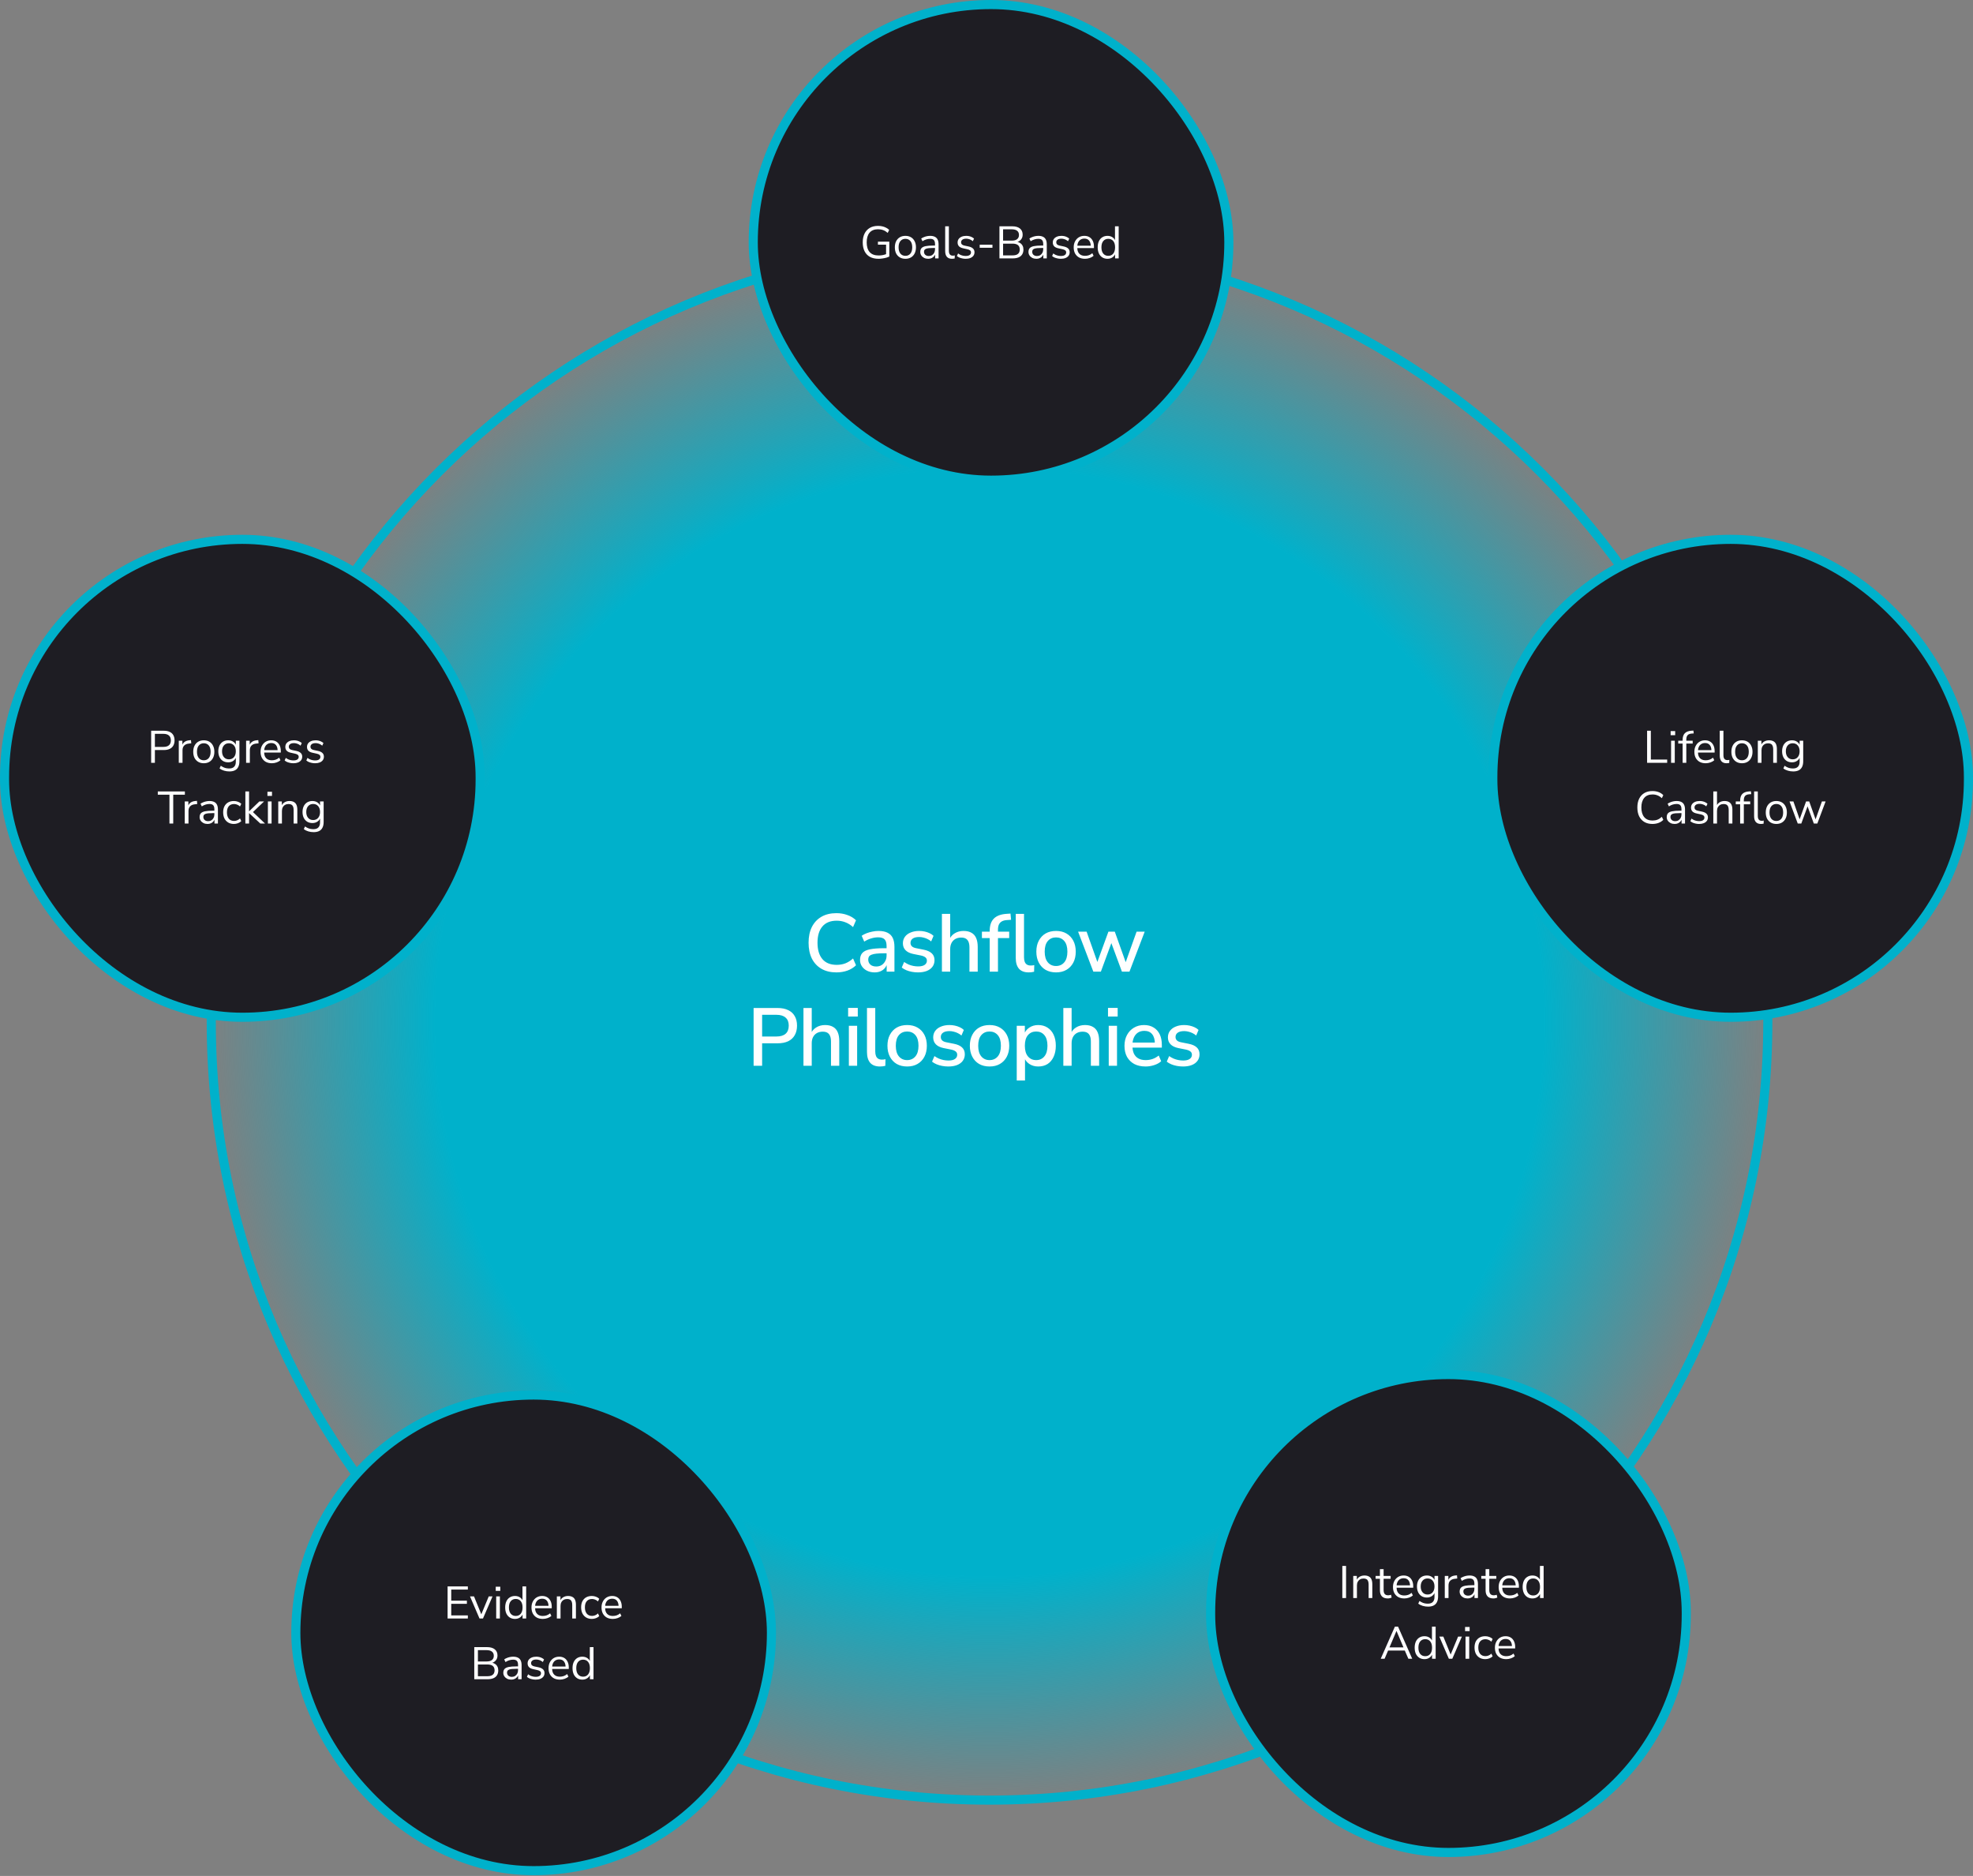
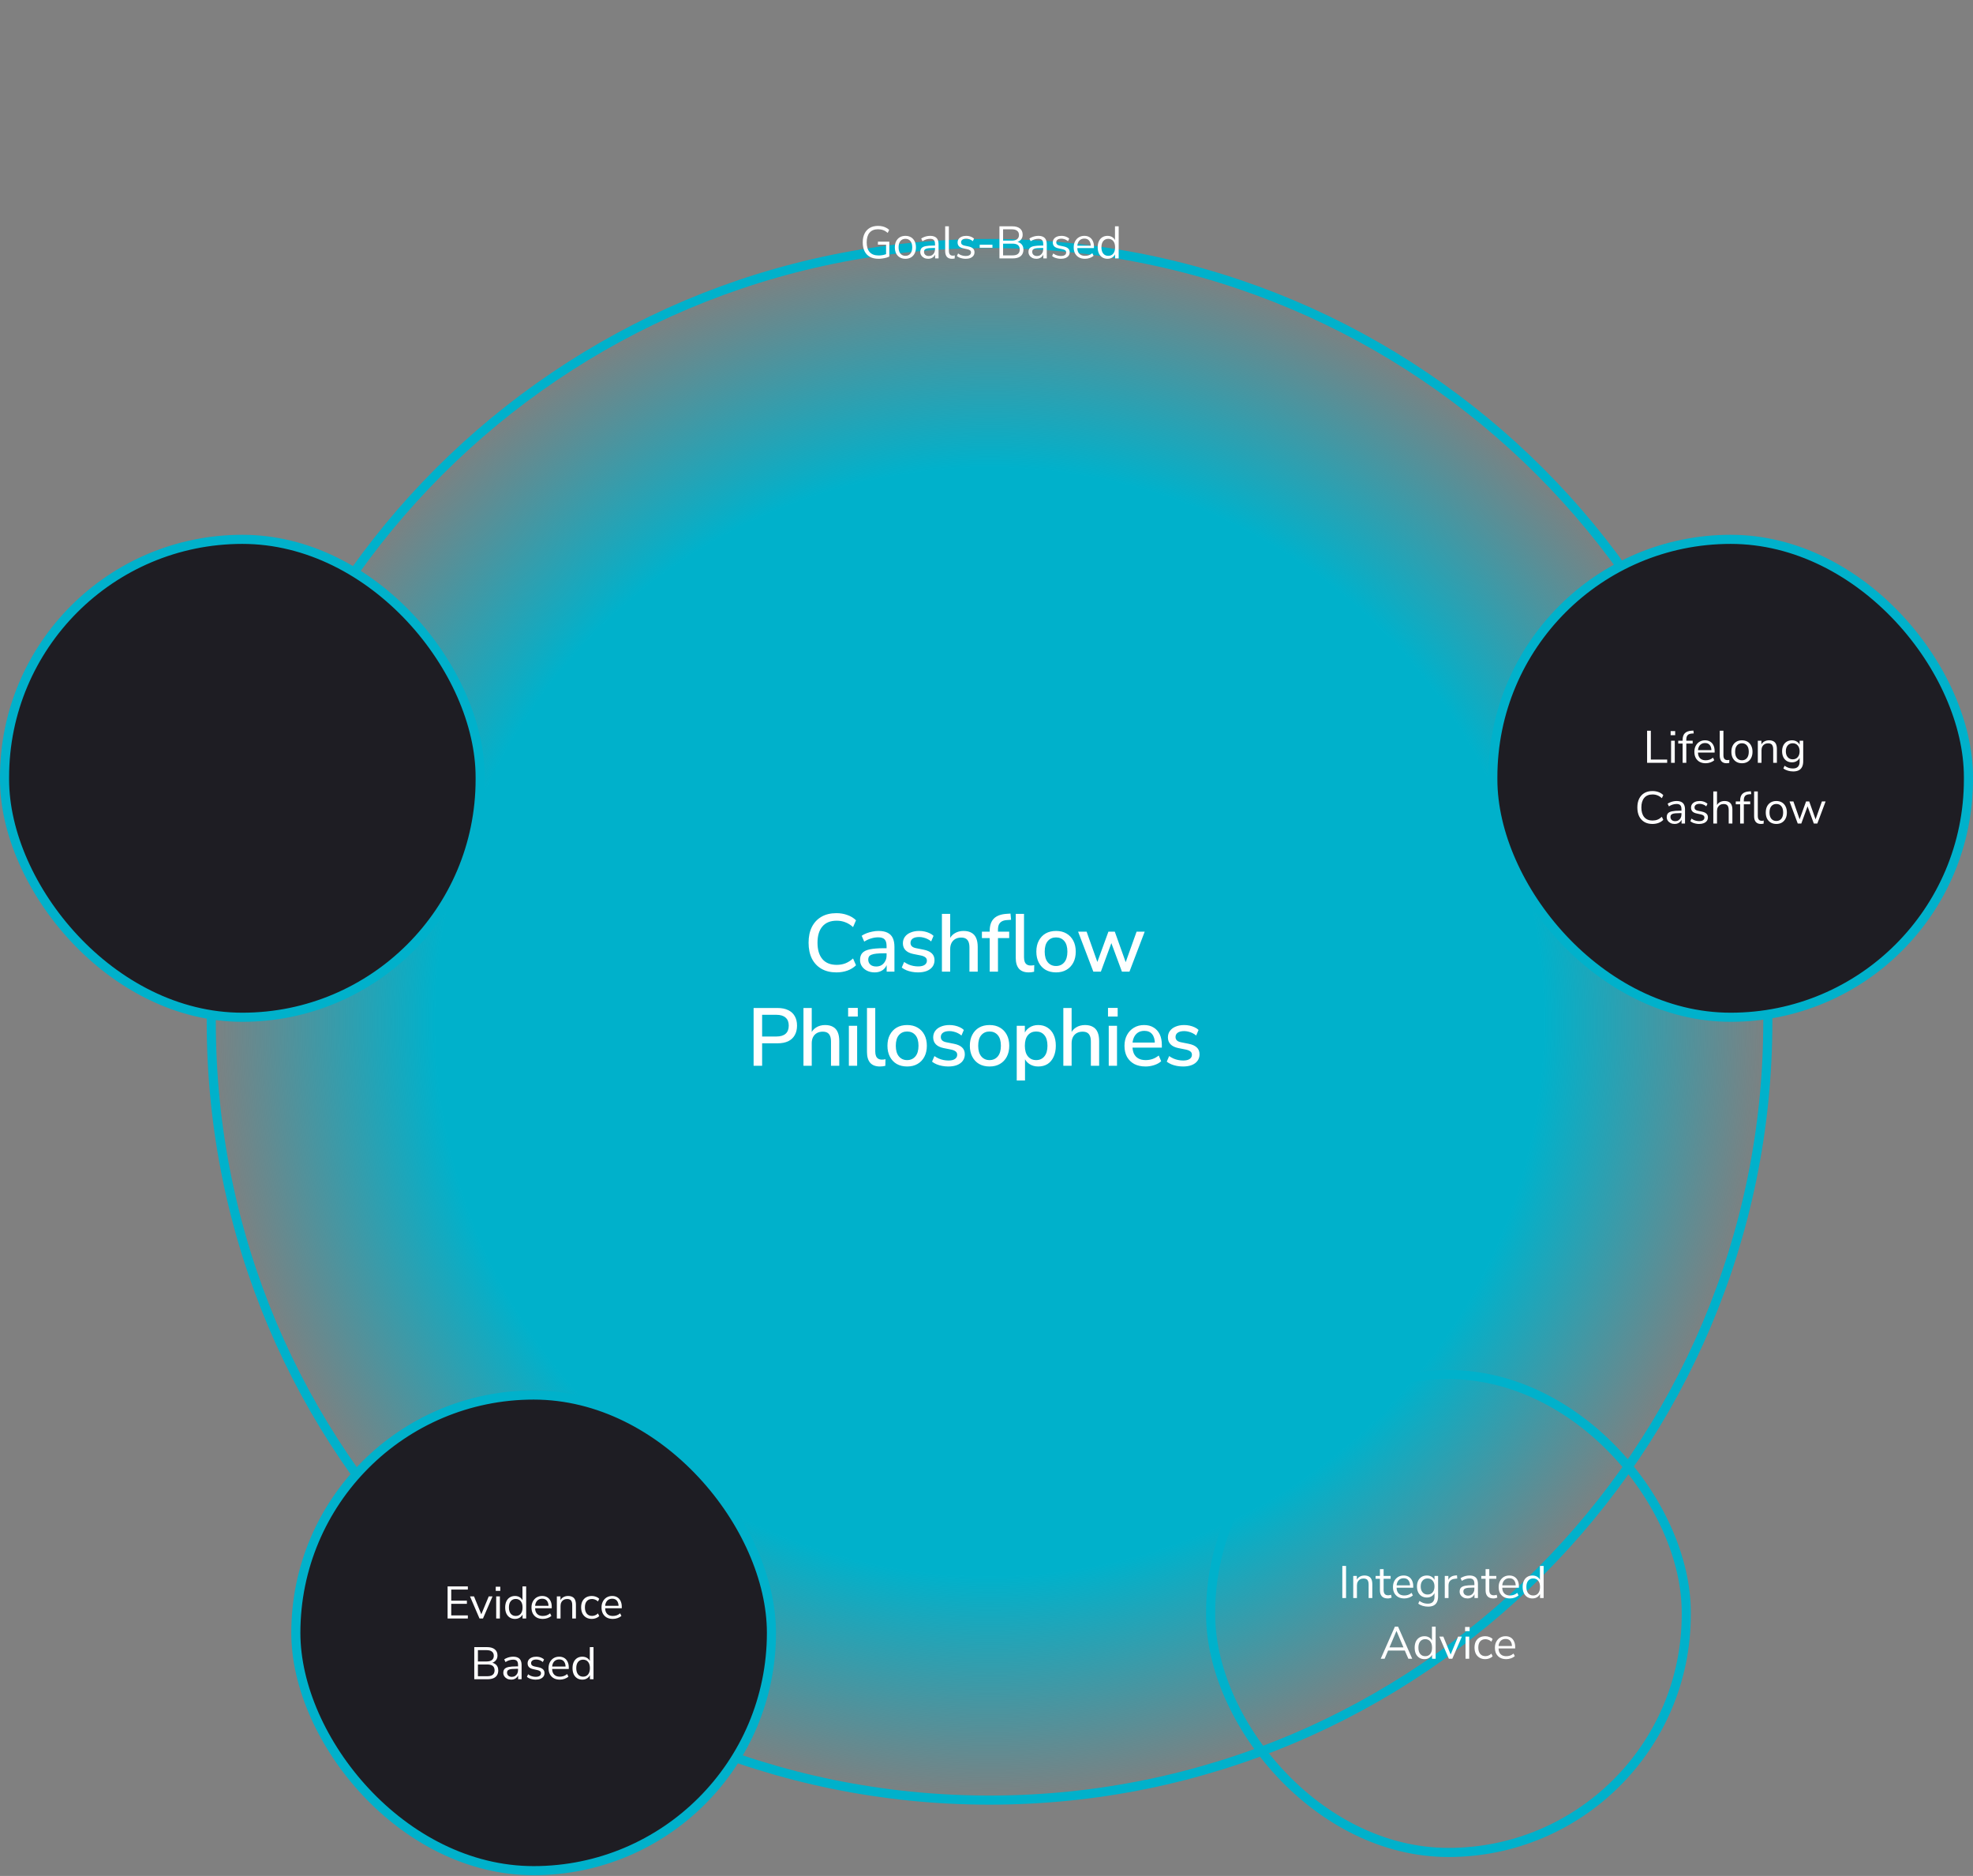
<svg xmlns="http://www.w3.org/2000/svg" width="650" height="618" viewBox="0 0 650 618" fill="none">
  <rect x="0" y="0" width="650" height="618" fill="#808080" stroke="none" />
  <circle cx="325.749" cy="335.87" r="159.688" fill="#00B1CB" />
  <path d="M582.402 336.618C582.402 478.224 467.607 593.018 326.001 593.018C184.395 593.018 69.601 478.224 69.601 336.618C69.601 195.012 184.395 80.217 326.001 80.217C467.607 80.217 582.402 195.012 582.402 336.618Z" fill="url(#paint0_radial_376_356)" stroke="#00B1CB" stroke-width="2.999" stroke-linecap="round" stroke-linejoin="round" />
  <g data-figma-bg-blur-radius="11.5455">
-     <rect x="248.154" y="1.499" width="156.689" height="156.689" rx="78.345" fill="#1E1D23" />
-     <rect x="248.154" y="1.499" width="156.689" height="156.689" rx="78.345" stroke="#00B1CB" stroke-width="2.999" />
-     <path d="M289.443 85.257C288.314 85.257 287.359 85.042 286.579 84.612C285.81 84.182 285.225 83.563 284.825 82.753C284.425 81.943 284.225 80.974 284.225 79.844C284.225 78.725 284.425 77.76 284.825 76.95C285.225 76.141 285.8 75.516 286.549 75.076C287.299 74.636 288.204 74.416 289.263 74.416C289.763 74.416 290.233 74.466 290.673 74.566C291.123 74.666 291.538 74.816 291.917 75.016C292.307 75.206 292.647 75.446 292.937 75.736L292.457 76.725C291.977 76.305 291.483 76.001 290.973 75.811C290.463 75.621 289.888 75.526 289.248 75.526C288.039 75.526 287.114 75.901 286.475 76.65C285.845 77.4 285.53 78.465 285.53 79.844C285.53 81.244 285.855 82.313 286.505 83.053C287.164 83.793 288.154 84.162 289.473 84.162C289.953 84.162 290.423 84.118 290.883 84.028C291.343 83.927 291.777 83.793 292.187 83.623L291.917 84.327V80.594H289.233V79.619H292.982V84.507C292.712 84.647 292.377 84.777 291.977 84.897C291.578 85.007 291.158 85.092 290.718 85.152C290.278 85.222 289.853 85.257 289.443 85.257ZM298.284 85.257C297.574 85.257 296.959 85.102 296.439 84.792C295.92 84.482 295.515 84.047 295.225 83.488C294.945 82.918 294.805 82.248 294.805 81.478C294.805 80.709 294.945 80.044 295.225 79.484C295.515 78.915 295.92 78.475 296.439 78.165C296.959 77.855 297.574 77.7 298.284 77.7C298.993 77.7 299.608 77.855 300.128 78.165C300.648 78.475 301.048 78.915 301.328 79.484C301.617 80.044 301.762 80.709 301.762 81.478C301.762 82.248 301.617 82.918 301.328 83.488C301.048 84.047 300.648 84.482 300.128 84.792C299.608 85.102 298.993 85.257 298.284 85.257ZM298.284 84.282C298.973 84.282 299.518 84.043 299.918 83.563C300.328 83.073 300.533 82.373 300.533 81.463C300.533 80.564 300.328 79.874 299.918 79.394C299.518 78.915 298.973 78.675 298.284 78.675C297.604 78.675 297.059 78.915 296.649 79.394C296.24 79.874 296.035 80.564 296.035 81.463C296.035 82.373 296.24 83.073 296.649 83.563C297.059 84.043 297.604 84.282 298.284 84.282ZM305.806 85.257C305.306 85.257 304.856 85.162 304.456 84.972C304.066 84.772 303.757 84.502 303.527 84.162C303.297 83.823 303.182 83.443 303.182 83.023C303.182 82.483 303.317 82.058 303.587 81.748C303.867 81.439 304.321 81.219 304.951 81.089C305.591 80.959 306.461 80.894 307.56 80.894H308.235V81.688H307.575C306.965 81.688 306.456 81.708 306.046 81.748C305.636 81.788 305.311 81.858 305.071 81.958C304.831 82.058 304.661 82.188 304.561 82.348C304.461 82.508 304.411 82.708 304.411 82.948C304.411 83.358 304.551 83.693 304.831 83.953C305.121 84.212 305.511 84.342 306.001 84.342C306.401 84.342 306.75 84.247 307.05 84.058C307.36 83.868 307.6 83.608 307.77 83.278C307.95 82.948 308.04 82.568 308.04 82.138V80.429C308.04 79.809 307.915 79.364 307.665 79.094C307.415 78.814 307.005 78.675 306.436 78.675C305.996 78.675 305.571 78.74 305.161 78.87C304.751 78.989 304.331 79.189 303.902 79.469L303.482 78.585C303.742 78.405 304.036 78.25 304.366 78.12C304.696 77.98 305.041 77.875 305.401 77.805C305.761 77.735 306.106 77.7 306.436 77.7C307.065 77.7 307.585 77.805 307.995 78.015C308.405 78.215 308.71 78.525 308.91 78.945C309.109 79.354 309.209 79.884 309.209 80.534V85.122H308.07V83.428H308.205C308.125 83.808 307.97 84.132 307.74 84.402C307.52 84.672 307.245 84.882 306.915 85.032C306.585 85.182 306.216 85.257 305.806 85.257ZM313.622 85.257C312.882 85.257 312.322 85.037 311.942 84.597C311.573 84.157 311.388 83.528 311.388 82.708V74.551H312.602V82.618C312.602 82.968 312.647 83.263 312.737 83.503C312.837 83.743 312.982 83.922 313.172 84.043C313.362 84.162 313.597 84.222 313.877 84.222C313.997 84.222 314.112 84.217 314.222 84.207C314.342 84.187 314.452 84.162 314.551 84.132L314.521 85.152C314.362 85.182 314.207 85.207 314.057 85.227C313.917 85.247 313.772 85.257 313.622 85.257ZM318.135 85.257C317.755 85.257 317.386 85.217 317.026 85.137C316.676 85.067 316.346 84.967 316.036 84.837C315.736 84.697 315.476 84.532 315.256 84.342L315.646 83.488C315.886 83.678 316.146 83.838 316.426 83.968C316.706 84.088 316.991 84.177 317.281 84.237C317.571 84.297 317.865 84.327 318.165 84.327C318.735 84.327 319.165 84.222 319.455 84.013C319.745 83.803 319.89 83.518 319.89 83.158C319.89 82.878 319.795 82.658 319.605 82.498C319.415 82.328 319.115 82.198 318.705 82.108L317.341 81.808C316.711 81.678 316.241 81.454 315.931 81.134C315.631 80.814 315.481 80.399 315.481 79.889C315.481 79.439 315.596 79.054 315.826 78.734C316.066 78.405 316.401 78.15 316.831 77.97C317.261 77.79 317.76 77.7 318.33 77.7C318.67 77.7 318.995 77.735 319.305 77.805C319.615 77.875 319.905 77.98 320.175 78.12C320.454 78.25 320.694 78.415 320.894 78.615L320.489 79.469C320.299 79.289 320.085 79.139 319.845 79.019C319.605 78.889 319.355 78.794 319.095 78.734C318.845 78.665 318.59 78.63 318.33 78.63C317.77 78.63 317.346 78.74 317.056 78.96C316.766 79.179 316.621 79.469 316.621 79.829C316.621 80.109 316.711 80.339 316.891 80.519C317.071 80.699 317.351 80.829 317.73 80.909L319.095 81.194C319.745 81.334 320.23 81.558 320.549 81.868C320.879 82.168 321.044 82.578 321.044 83.098C321.044 83.538 320.924 83.922 320.684 84.252C320.444 84.572 320.105 84.822 319.665 85.002C319.235 85.172 318.725 85.257 318.135 85.257ZM322.76 81.628V80.624H326.959V81.628H322.76ZM329.265 85.122V74.551H333.493C334.573 74.551 335.413 74.791 336.012 75.271C336.612 75.751 336.912 76.43 336.912 77.31C336.912 77.97 336.717 78.52 336.327 78.96C335.948 79.399 335.428 79.689 334.768 79.829V79.619C335.268 79.679 335.698 79.824 336.057 80.054C336.417 80.274 336.692 80.569 336.882 80.939C337.072 81.299 337.167 81.723 337.167 82.213C337.167 82.843 337.027 83.378 336.747 83.818C336.477 84.247 336.082 84.572 335.563 84.792C335.043 85.012 334.413 85.122 333.673 85.122H329.265ZM330.465 84.132H333.553C333.873 84.132 334.158 84.108 334.408 84.058C334.668 84.007 334.893 83.933 335.083 83.833C335.273 83.723 335.433 83.593 335.563 83.443C335.693 83.293 335.788 83.113 335.848 82.903C335.918 82.693 335.953 82.458 335.953 82.198C335.953 81.928 335.918 81.693 335.848 81.493C335.788 81.284 335.693 81.104 335.563 80.954C335.433 80.794 335.273 80.664 335.083 80.564C334.893 80.464 334.668 80.389 334.408 80.339C334.158 80.289 333.873 80.264 333.553 80.264H330.465V84.132ZM330.465 79.274H333.314C334.093 79.274 334.683 79.114 335.083 78.794C335.493 78.475 335.698 78.015 335.698 77.415C335.698 76.795 335.493 76.331 335.083 76.021C334.683 75.701 334.093 75.541 333.314 75.541H330.465V79.274ZM341.452 85.257C340.952 85.257 340.502 85.162 340.103 84.972C339.713 84.772 339.403 84.502 339.173 84.162C338.943 83.823 338.828 83.443 338.828 83.023C338.828 82.483 338.963 82.058 339.233 81.748C339.513 81.439 339.968 81.219 340.597 81.089C341.237 80.959 342.107 80.894 343.206 80.894H343.881V81.688H343.221C342.612 81.688 342.102 81.708 341.692 81.748C341.282 81.788 340.957 81.858 340.717 81.958C340.477 82.058 340.308 82.188 340.208 82.348C340.108 82.508 340.058 82.708 340.058 82.948C340.058 83.358 340.198 83.693 340.477 83.953C340.767 84.212 341.157 84.342 341.647 84.342C342.047 84.342 342.397 84.247 342.697 84.058C343.006 83.868 343.246 83.608 343.416 83.278C343.596 82.948 343.686 82.568 343.686 82.138V80.429C343.686 79.809 343.561 79.364 343.311 79.094C343.061 78.814 342.652 78.675 342.082 78.675C341.642 78.675 341.217 78.74 340.807 78.87C340.398 78.989 339.978 79.189 339.548 79.469L339.128 78.585C339.388 78.405 339.683 78.25 340.013 78.12C340.343 77.98 340.687 77.875 341.047 77.805C341.407 77.735 341.752 77.7 342.082 77.7C342.712 77.7 343.231 77.805 343.641 78.015C344.051 78.215 344.356 78.525 344.556 78.945C344.756 79.354 344.856 79.884 344.856 80.534V85.122H343.716V83.428H343.851C343.771 83.808 343.616 84.132 343.386 84.402C343.166 84.672 342.892 84.882 342.562 85.032C342.232 85.182 341.862 85.257 341.452 85.257ZM349.493 85.257C349.113 85.257 348.743 85.217 348.384 85.137C348.034 85.067 347.704 84.967 347.394 84.837C347.094 84.697 346.834 84.532 346.614 84.342L347.004 83.488C347.244 83.678 347.504 83.838 347.784 83.968C348.064 84.088 348.349 84.177 348.638 84.237C348.928 84.297 349.223 84.327 349.523 84.327C350.093 84.327 350.523 84.222 350.813 84.013C351.102 83.803 351.247 83.518 351.247 83.158C351.247 82.878 351.152 82.658 350.963 82.498C350.773 82.328 350.473 82.198 350.063 82.108L348.698 81.808C348.069 81.678 347.599 81.454 347.289 81.134C346.989 80.814 346.839 80.399 346.839 79.889C346.839 79.439 346.954 79.054 347.184 78.734C347.424 78.405 347.759 78.15 348.189 77.97C348.618 77.79 349.118 77.7 349.688 77.7C350.028 77.7 350.353 77.735 350.663 77.805C350.972 77.875 351.262 77.98 351.532 78.12C351.812 78.25 352.052 78.415 352.252 78.615L351.847 79.469C351.657 79.289 351.442 79.139 351.202 79.019C350.963 78.889 350.713 78.794 350.453 78.734C350.203 78.665 349.948 78.63 349.688 78.63C349.128 78.63 348.703 78.74 348.413 78.96C348.124 79.179 347.979 79.469 347.979 79.829C347.979 80.109 348.069 80.339 348.249 80.519C348.428 80.699 348.708 80.829 349.088 80.909L350.453 81.194C351.102 81.334 351.587 81.558 351.907 81.868C352.237 82.168 352.402 82.578 352.402 83.098C352.402 83.538 352.282 83.922 352.042 84.252C351.802 84.572 351.462 84.822 351.022 85.002C350.593 85.172 350.083 85.257 349.493 85.257ZM357.462 85.257C356.692 85.257 356.027 85.107 355.467 84.807C354.918 84.497 354.488 84.062 354.178 83.503C353.878 82.943 353.728 82.273 353.728 81.493C353.728 80.734 353.878 80.074 354.178 79.514C354.478 78.945 354.888 78.5 355.407 78.18C355.937 77.86 356.547 77.7 357.237 77.7C357.896 77.7 358.461 77.845 358.931 78.135C359.401 78.425 359.761 78.835 360.011 79.364C360.271 79.894 360.401 80.529 360.401 81.269V81.733H354.658V80.939H359.591L359.351 81.134C359.351 80.334 359.171 79.714 358.811 79.274C358.461 78.825 357.946 78.6 357.267 78.6C356.757 78.6 356.322 78.72 355.962 78.96C355.612 79.189 355.347 79.514 355.168 79.934C354.988 80.344 354.898 80.824 354.898 81.374V81.463C354.898 82.073 354.993 82.588 355.183 83.008C355.382 83.428 355.677 83.748 356.067 83.968C356.457 84.177 356.922 84.282 357.462 84.282C357.891 84.282 358.306 84.217 358.706 84.088C359.116 83.948 359.501 83.723 359.861 83.413L360.281 84.267C359.951 84.567 359.531 84.807 359.021 84.987C358.511 85.167 357.991 85.257 357.462 85.257ZM364.857 85.257C364.207 85.257 363.638 85.102 363.148 84.792C362.668 84.482 362.293 84.047 362.023 83.488C361.763 82.918 361.633 82.248 361.633 81.478C361.633 80.699 361.763 80.029 362.023 79.469C362.293 78.9 362.668 78.465 363.148 78.165C363.638 77.855 364.207 77.7 364.857 77.7C365.517 77.7 366.082 77.865 366.552 78.195C367.021 78.525 367.336 78.969 367.496 79.529H367.331V74.551H368.546V85.122H367.361V83.383H367.511C367.351 83.953 367.031 84.407 366.552 84.747C366.082 85.087 365.517 85.257 364.857 85.257ZM365.112 84.282C365.802 84.282 366.347 84.043 366.746 83.563C367.156 83.073 367.361 82.378 367.361 81.478C367.361 80.569 367.156 79.874 366.746 79.394C366.347 78.915 365.802 78.675 365.112 78.675C364.432 78.675 363.888 78.915 363.478 79.394C363.068 79.874 362.863 80.569 362.863 81.478C362.863 82.378 363.068 83.073 363.478 83.563C363.888 84.043 364.432 84.282 365.112 84.282Z" fill="white" />
+     <path d="M289.443 85.257C288.314 85.257 287.359 85.042 286.579 84.612C285.81 84.182 285.225 83.563 284.825 82.753C284.425 81.943 284.225 80.974 284.225 79.844C284.225 78.725 284.425 77.76 284.825 76.95C285.225 76.141 285.8 75.516 286.549 75.076C287.299 74.636 288.204 74.416 289.263 74.416C289.763 74.416 290.233 74.466 290.673 74.566C291.123 74.666 291.538 74.816 291.917 75.016C292.307 75.206 292.647 75.446 292.937 75.736L292.457 76.725C291.977 76.305 291.483 76.001 290.973 75.811C290.463 75.621 289.888 75.526 289.248 75.526C288.039 75.526 287.114 75.901 286.475 76.65C285.845 77.4 285.53 78.465 285.53 79.844C285.53 81.244 285.855 82.313 286.505 83.053C287.164 83.793 288.154 84.162 289.473 84.162C289.953 84.162 290.423 84.118 290.883 84.028C291.343 83.927 291.777 83.793 292.187 83.623L291.917 84.327V80.594H289.233V79.619H292.982V84.507C292.712 84.647 292.377 84.777 291.977 84.897C291.578 85.007 291.158 85.092 290.718 85.152C290.278 85.222 289.853 85.257 289.443 85.257ZM298.284 85.257C297.574 85.257 296.959 85.102 296.439 84.792C295.92 84.482 295.515 84.047 295.225 83.488C294.945 82.918 294.805 82.248 294.805 81.478C294.805 80.709 294.945 80.044 295.225 79.484C295.515 78.915 295.92 78.475 296.439 78.165C296.959 77.855 297.574 77.7 298.284 77.7C298.993 77.7 299.608 77.855 300.128 78.165C300.648 78.475 301.048 78.915 301.328 79.484C301.617 80.044 301.762 80.709 301.762 81.478C301.762 82.248 301.617 82.918 301.328 83.488C301.048 84.047 300.648 84.482 300.128 84.792C299.608 85.102 298.993 85.257 298.284 85.257ZM298.284 84.282C298.973 84.282 299.518 84.043 299.918 83.563C300.328 83.073 300.533 82.373 300.533 81.463C300.533 80.564 300.328 79.874 299.918 79.394C299.518 78.915 298.973 78.675 298.284 78.675C297.604 78.675 297.059 78.915 296.649 79.394C296.24 79.874 296.035 80.564 296.035 81.463C296.035 82.373 296.24 83.073 296.649 83.563C297.059 84.043 297.604 84.282 298.284 84.282ZM305.806 85.257C305.306 85.257 304.856 85.162 304.456 84.972C304.066 84.772 303.757 84.502 303.527 84.162C303.297 83.823 303.182 83.443 303.182 83.023C303.182 82.483 303.317 82.058 303.587 81.748C303.867 81.439 304.321 81.219 304.951 81.089C305.591 80.959 306.461 80.894 307.56 80.894H308.235V81.688H307.575C306.965 81.688 306.456 81.708 306.046 81.748C305.636 81.788 305.311 81.858 305.071 81.958C304.831 82.058 304.661 82.188 304.561 82.348C304.461 82.508 304.411 82.708 304.411 82.948C304.411 83.358 304.551 83.693 304.831 83.953C305.121 84.212 305.511 84.342 306.001 84.342C306.401 84.342 306.75 84.247 307.05 84.058C307.36 83.868 307.6 83.608 307.77 83.278C307.95 82.948 308.04 82.568 308.04 82.138V80.429C308.04 79.809 307.915 79.364 307.665 79.094C307.415 78.814 307.005 78.675 306.436 78.675C305.996 78.675 305.571 78.74 305.161 78.87C304.751 78.989 304.331 79.189 303.902 79.469L303.482 78.585C303.742 78.405 304.036 78.25 304.366 78.12C304.696 77.98 305.041 77.875 305.401 77.805C305.761 77.735 306.106 77.7 306.436 77.7C307.065 77.7 307.585 77.805 307.995 78.015C308.405 78.215 308.71 78.525 308.91 78.945C309.109 79.354 309.209 79.884 309.209 80.534V85.122H308.07V83.428H308.205C308.125 83.808 307.97 84.132 307.74 84.402C307.52 84.672 307.245 84.882 306.915 85.032C306.585 85.182 306.216 85.257 305.806 85.257ZM313.622 85.257C312.882 85.257 312.322 85.037 311.942 84.597C311.573 84.157 311.388 83.528 311.388 82.708V74.551H312.602V82.618C312.602 82.968 312.647 83.263 312.737 83.503C312.837 83.743 312.982 83.922 313.172 84.043C313.362 84.162 313.597 84.222 313.877 84.222C313.997 84.222 314.112 84.217 314.222 84.207C314.342 84.187 314.452 84.162 314.551 84.132L314.521 85.152C314.362 85.182 314.207 85.207 314.057 85.227C313.917 85.247 313.772 85.257 313.622 85.257ZM318.135 85.257C317.755 85.257 317.386 85.217 317.026 85.137C316.676 85.067 316.346 84.967 316.036 84.837C315.736 84.697 315.476 84.532 315.256 84.342L315.646 83.488C315.886 83.678 316.146 83.838 316.426 83.968C316.706 84.088 316.991 84.177 317.281 84.237C317.571 84.297 317.865 84.327 318.165 84.327C318.735 84.327 319.165 84.222 319.455 84.013C319.745 83.803 319.89 83.518 319.89 83.158C319.89 82.878 319.795 82.658 319.605 82.498C319.415 82.328 319.115 82.198 318.705 82.108L317.341 81.808C316.711 81.678 316.241 81.454 315.931 81.134C315.631 80.814 315.481 80.399 315.481 79.889C315.481 79.439 315.596 79.054 315.826 78.734C316.066 78.405 316.401 78.15 316.831 77.97C317.261 77.79 317.76 77.7 318.33 77.7C318.67 77.7 318.995 77.735 319.305 77.805C319.615 77.875 319.905 77.98 320.175 78.12C320.454 78.25 320.694 78.415 320.894 78.615L320.489 79.469C320.299 79.289 320.085 79.139 319.845 79.019C319.605 78.889 319.355 78.794 319.095 78.734C318.845 78.665 318.59 78.63 318.33 78.63C317.77 78.63 317.346 78.74 317.056 78.96C316.766 79.179 316.621 79.469 316.621 79.829C316.621 80.109 316.711 80.339 316.891 80.519C317.071 80.699 317.351 80.829 317.73 80.909L319.095 81.194C319.745 81.334 320.23 81.558 320.549 81.868C320.879 82.168 321.044 82.578 321.044 83.098C321.044 83.538 320.924 83.922 320.684 84.252C320.444 84.572 320.105 84.822 319.665 85.002C319.235 85.172 318.725 85.257 318.135 85.257ZM322.76 81.628V80.624H326.959V81.628H322.76ZM329.265 85.122V74.551H333.493C334.573 74.551 335.413 74.791 336.012 75.271C336.612 75.751 336.912 76.43 336.912 77.31C336.912 77.97 336.717 78.52 336.327 78.96C335.948 79.399 335.428 79.689 334.768 79.829V79.619C335.268 79.679 335.698 79.824 336.057 80.054C336.417 80.274 336.692 80.569 336.882 80.939C337.072 81.299 337.167 81.723 337.167 82.213C337.167 82.843 337.027 83.378 336.747 83.818C336.477 84.247 336.082 84.572 335.563 84.792C335.043 85.012 334.413 85.122 333.673 85.122H329.265ZM330.465 84.132H333.553C333.873 84.132 334.158 84.108 334.408 84.058C334.668 84.007 334.893 83.933 335.083 83.833C335.273 83.723 335.433 83.593 335.563 83.443C335.693 83.293 335.788 83.113 335.848 82.903C335.918 82.693 335.953 82.458 335.953 82.198C335.953 81.928 335.918 81.693 335.848 81.493C335.788 81.284 335.693 81.104 335.563 80.954C335.433 80.794 335.273 80.664 335.083 80.564C334.893 80.464 334.668 80.389 334.408 80.339C334.158 80.289 333.873 80.264 333.553 80.264H330.465V84.132ZM330.465 79.274H333.314C334.093 79.274 334.683 79.114 335.083 78.794C335.493 78.475 335.698 78.015 335.698 77.415C335.698 76.795 335.493 76.331 335.083 76.021C334.683 75.701 334.093 75.541 333.314 75.541H330.465V79.274ZM341.452 85.257C340.952 85.257 340.502 85.162 340.103 84.972C339.713 84.772 339.403 84.502 339.173 84.162C338.943 83.823 338.828 83.443 338.828 83.023C338.828 82.483 338.963 82.058 339.233 81.748C339.513 81.439 339.968 81.219 340.597 81.089C341.237 80.959 342.107 80.894 343.206 80.894H343.881V81.688H343.221C342.612 81.688 342.102 81.708 341.692 81.748C341.282 81.788 340.957 81.858 340.717 81.958C340.477 82.058 340.308 82.188 340.208 82.348C340.108 82.508 340.058 82.708 340.058 82.948C340.058 83.358 340.198 83.693 340.477 83.953C340.767 84.212 341.157 84.342 341.647 84.342C342.047 84.342 342.397 84.247 342.697 84.058C343.006 83.868 343.246 83.608 343.416 83.278C343.596 82.948 343.686 82.568 343.686 82.138V80.429C343.686 79.809 343.561 79.364 343.311 79.094C343.061 78.814 342.652 78.675 342.082 78.675C341.642 78.675 341.217 78.74 340.807 78.87C340.398 78.989 339.978 79.189 339.548 79.469L339.128 78.585C339.388 78.405 339.683 78.25 340.013 78.12C340.343 77.98 340.687 77.875 341.047 77.805C341.407 77.735 341.752 77.7 342.082 77.7C342.712 77.7 343.231 77.805 343.641 78.015C344.051 78.215 344.356 78.525 344.556 78.945C344.756 79.354 344.856 79.884 344.856 80.534V85.122H343.716V83.428C343.771 83.808 343.616 84.132 343.386 84.402C343.166 84.672 342.892 84.882 342.562 85.032C342.232 85.182 341.862 85.257 341.452 85.257ZM349.493 85.257C349.113 85.257 348.743 85.217 348.384 85.137C348.034 85.067 347.704 84.967 347.394 84.837C347.094 84.697 346.834 84.532 346.614 84.342L347.004 83.488C347.244 83.678 347.504 83.838 347.784 83.968C348.064 84.088 348.349 84.177 348.638 84.237C348.928 84.297 349.223 84.327 349.523 84.327C350.093 84.327 350.523 84.222 350.813 84.013C351.102 83.803 351.247 83.518 351.247 83.158C351.247 82.878 351.152 82.658 350.963 82.498C350.773 82.328 350.473 82.198 350.063 82.108L348.698 81.808C348.069 81.678 347.599 81.454 347.289 81.134C346.989 80.814 346.839 80.399 346.839 79.889C346.839 79.439 346.954 79.054 347.184 78.734C347.424 78.405 347.759 78.15 348.189 77.97C348.618 77.79 349.118 77.7 349.688 77.7C350.028 77.7 350.353 77.735 350.663 77.805C350.972 77.875 351.262 77.98 351.532 78.12C351.812 78.25 352.052 78.415 352.252 78.615L351.847 79.469C351.657 79.289 351.442 79.139 351.202 79.019C350.963 78.889 350.713 78.794 350.453 78.734C350.203 78.665 349.948 78.63 349.688 78.63C349.128 78.63 348.703 78.74 348.413 78.96C348.124 79.179 347.979 79.469 347.979 79.829C347.979 80.109 348.069 80.339 348.249 80.519C348.428 80.699 348.708 80.829 349.088 80.909L350.453 81.194C351.102 81.334 351.587 81.558 351.907 81.868C352.237 82.168 352.402 82.578 352.402 83.098C352.402 83.538 352.282 83.922 352.042 84.252C351.802 84.572 351.462 84.822 351.022 85.002C350.593 85.172 350.083 85.257 349.493 85.257ZM357.462 85.257C356.692 85.257 356.027 85.107 355.467 84.807C354.918 84.497 354.488 84.062 354.178 83.503C353.878 82.943 353.728 82.273 353.728 81.493C353.728 80.734 353.878 80.074 354.178 79.514C354.478 78.945 354.888 78.5 355.407 78.18C355.937 77.86 356.547 77.7 357.237 77.7C357.896 77.7 358.461 77.845 358.931 78.135C359.401 78.425 359.761 78.835 360.011 79.364C360.271 79.894 360.401 80.529 360.401 81.269V81.733H354.658V80.939H359.591L359.351 81.134C359.351 80.334 359.171 79.714 358.811 79.274C358.461 78.825 357.946 78.6 357.267 78.6C356.757 78.6 356.322 78.72 355.962 78.96C355.612 79.189 355.347 79.514 355.168 79.934C354.988 80.344 354.898 80.824 354.898 81.374V81.463C354.898 82.073 354.993 82.588 355.183 83.008C355.382 83.428 355.677 83.748 356.067 83.968C356.457 84.177 356.922 84.282 357.462 84.282C357.891 84.282 358.306 84.217 358.706 84.088C359.116 83.948 359.501 83.723 359.861 83.413L360.281 84.267C359.951 84.567 359.531 84.807 359.021 84.987C358.511 85.167 357.991 85.257 357.462 85.257ZM364.857 85.257C364.207 85.257 363.638 85.102 363.148 84.792C362.668 84.482 362.293 84.047 362.023 83.488C361.763 82.918 361.633 82.248 361.633 81.478C361.633 80.699 361.763 80.029 362.023 79.469C362.293 78.9 362.668 78.465 363.148 78.165C363.638 77.855 364.207 77.7 364.857 77.7C365.517 77.7 366.082 77.865 366.552 78.195C367.021 78.525 367.336 78.969 367.496 79.529H367.331V74.551H368.546V85.122H367.361V83.383H367.511C367.351 83.953 367.031 84.407 366.552 84.747C366.082 85.087 365.517 85.257 364.857 85.257ZM365.112 84.282C365.802 84.282 366.347 84.043 366.746 83.563C367.156 83.073 367.361 82.378 367.361 81.478C367.361 80.569 367.156 79.874 366.746 79.394C366.347 78.915 365.802 78.675 365.112 78.675C364.432 78.675 363.888 78.915 363.478 79.394C363.068 79.874 362.863 80.569 362.863 81.478C362.863 82.378 363.068 83.073 363.478 83.563C363.888 84.043 364.432 84.282 365.112 84.282Z" fill="white" />
  </g>
  <g data-figma-bg-blur-radius="11.5455">
    <rect x="491.809" y="177.681" width="156.689" height="157.439" rx="78.345" fill="#1E1D23" />
    <rect x="491.809" y="177.681" width="156.689" height="157.439" rx="78.345" stroke="#00B1CB" stroke-width="2.999" />
    <path d="M542.633 251.304V240.733H543.863V250.224H549.246V251.304H542.633ZM550.385 242.202V240.838H551.884V242.202H550.385ZM550.535 251.304V244.017H551.749V251.304H550.535ZM554.335 251.304V244.961H552.895V244.017H554.665L554.335 244.331V243.762C554.335 242.792 554.575 242.057 555.055 241.557C555.544 241.058 556.294 240.778 557.304 240.718L557.888 240.688L557.993 241.617L557.304 241.662C556.894 241.692 556.559 241.782 556.299 241.932C556.039 242.082 555.849 242.297 555.729 242.577C555.609 242.857 555.549 243.202 555.549 243.612V244.241L555.369 244.017H557.648V244.961H555.549V251.304H554.335ZM561.942 251.439C561.172 251.439 560.507 251.289 559.948 250.989C559.398 250.679 558.968 250.244 558.658 249.684C558.358 249.125 558.208 248.455 558.208 247.675C558.208 246.915 558.358 246.256 558.658 245.696C558.958 245.126 559.368 244.681 559.888 244.361C560.417 244.042 561.027 243.882 561.717 243.882C562.377 243.882 562.941 244.027 563.411 244.316C563.881 244.606 564.241 245.016 564.491 245.546C564.751 246.076 564.881 246.71 564.881 247.45V247.915H559.138V247.12H564.071L563.831 247.315C563.831 246.516 563.651 245.896 563.291 245.456C562.941 245.006 562.427 244.781 561.747 244.781C561.237 244.781 560.802 244.901 560.442 245.141C560.093 245.371 559.828 245.696 559.648 246.116C559.468 246.526 559.378 247.005 559.378 247.555V247.645C559.378 248.255 559.473 248.77 559.663 249.19C559.863 249.609 560.158 249.929 560.547 250.149C560.937 250.359 561.402 250.464 561.942 250.464C562.372 250.464 562.787 250.399 563.186 250.269C563.596 250.129 563.981 249.904 564.341 249.594L564.761 250.449C564.431 250.749 564.011 250.989 563.501 251.169C562.991 251.349 562.472 251.439 561.942 251.439ZM568.798 251.439C568.058 251.439 567.498 251.219 567.118 250.779C566.748 250.339 566.563 249.709 566.563 248.89V240.733H567.778V248.8C567.778 249.15 567.823 249.444 567.913 249.684C568.013 249.924 568.158 250.104 568.348 250.224C568.538 250.344 568.773 250.404 569.053 250.404C569.172 250.404 569.287 250.399 569.397 250.389C569.517 250.369 569.627 250.344 569.727 250.314L569.697 251.334C569.537 251.364 569.382 251.389 569.232 251.409C569.092 251.429 568.948 251.439 568.798 251.439ZM573.881 251.439C573.171 251.439 572.556 251.284 572.037 250.974C571.517 250.664 571.112 250.229 570.822 249.669C570.542 249.1 570.402 248.43 570.402 247.66C570.402 246.89 570.542 246.226 570.822 245.666C571.112 245.096 571.517 244.656 572.037 244.346C572.556 244.037 573.171 243.882 573.881 243.882C574.591 243.882 575.205 244.037 575.725 244.346C576.245 244.656 576.645 245.096 576.925 245.666C577.215 246.226 577.36 246.89 577.36 247.66C577.36 248.43 577.215 249.1 576.925 249.669C576.645 250.229 576.245 250.664 575.725 250.974C575.205 251.284 574.591 251.439 573.881 251.439ZM573.881 250.464C574.571 250.464 575.115 250.224 575.515 249.744C575.925 249.255 576.13 248.555 576.13 247.645C576.13 246.745 575.925 246.056 575.515 245.576C575.115 245.096 574.571 244.856 573.881 244.856C573.201 244.856 572.656 245.096 572.247 245.576C571.837 246.056 571.632 246.745 571.632 247.645C571.632 248.555 571.837 249.255 572.247 249.744C572.656 250.224 573.201 250.464 573.881 250.464ZM579.109 251.304V244.017H580.293V245.636H580.128C580.338 245.056 580.678 244.621 581.148 244.331C581.628 244.032 582.178 243.882 582.797 243.882C583.377 243.882 583.857 243.987 584.237 244.196C584.627 244.396 584.917 244.711 585.106 245.141C585.296 245.571 585.391 246.111 585.391 246.76V251.304H584.177V246.835C584.177 246.386 584.117 246.016 583.997 245.726C583.887 245.436 583.707 245.221 583.457 245.081C583.217 244.941 582.902 244.871 582.512 244.871C582.073 244.871 581.688 244.966 581.358 245.156C581.028 245.346 580.773 245.611 580.593 245.951C580.413 246.291 580.323 246.691 580.323 247.15V251.304H579.109ZM590.78 254.138C590.15 254.138 589.555 254.053 588.995 253.883C588.446 253.723 587.956 253.478 587.526 253.148L587.931 252.263C588.231 252.473 588.526 252.643 588.815 252.773C589.115 252.913 589.42 253.013 589.73 253.073C590.05 253.133 590.38 253.163 590.72 253.163C591.429 253.163 591.964 252.973 592.324 252.593C592.694 252.213 592.879 251.664 592.879 250.944V249.25H593.029C592.879 249.829 592.559 250.289 592.069 250.629C591.589 250.969 591.025 251.139 590.375 251.139C589.705 251.139 589.125 250.989 588.635 250.689C588.146 250.379 587.766 249.949 587.496 249.399C587.236 248.85 587.106 248.215 587.106 247.495C587.106 246.775 587.236 246.146 587.496 245.606C587.766 245.056 588.146 244.631 588.635 244.331C589.125 244.032 589.705 243.882 590.375 243.882C591.035 243.882 591.604 244.052 592.084 244.391C592.564 244.721 592.874 245.171 593.014 245.741H592.879V244.017H594.063V250.779C594.063 251.519 593.938 252.138 593.689 252.638C593.449 253.138 593.084 253.513 592.594 253.763C592.104 254.013 591.499 254.138 590.78 254.138ZM590.6 250.149C591.299 250.149 591.854 249.909 592.264 249.429C592.674 248.95 592.879 248.305 592.879 247.495C592.879 246.686 592.674 246.046 592.264 245.576C591.854 245.096 591.299 244.856 590.6 244.856C589.91 244.856 589.36 245.096 588.95 245.576C588.541 246.046 588.336 246.686 588.336 247.495C588.336 248.305 588.541 248.95 588.95 249.429C589.36 249.909 589.91 250.149 590.6 250.149ZM544.386 271.439C543.347 271.439 542.457 271.219 541.717 270.779C540.978 270.339 540.408 269.714 540.008 268.905C539.618 268.095 539.423 267.13 539.423 266.011C539.423 264.891 539.618 263.932 540.008 263.132C540.408 262.322 540.978 261.697 541.717 261.258C542.457 260.818 543.347 260.598 544.386 260.598C545.116 260.598 545.791 260.713 546.41 260.943C547.03 261.173 547.55 261.508 547.97 261.947L547.49 262.952C547.03 262.522 546.55 262.212 546.051 262.022C545.561 261.822 545.016 261.722 544.416 261.722C543.227 261.722 542.317 262.097 541.687 262.847C541.057 263.597 540.743 264.651 540.743 266.011C540.743 267.37 541.057 268.43 541.687 269.19C542.317 269.939 543.227 270.314 544.416 270.314C545.016 270.314 545.561 270.219 546.051 270.029C546.55 269.829 547.03 269.514 547.49 269.085L547.97 270.089C547.55 270.519 547.03 270.854 546.41 271.094C545.791 271.324 545.116 271.439 544.386 271.439ZM551.722 271.439C551.222 271.439 550.772 271.344 550.372 271.154C549.982 270.954 549.673 270.684 549.443 270.344C549.213 270.004 549.098 269.624 549.098 269.205C549.098 268.665 549.233 268.24 549.503 267.93C549.783 267.62 550.237 267.4 550.867 267.27C551.507 267.14 552.376 267.075 553.476 267.075H554.151V267.87H553.491C552.881 267.87 552.372 267.89 551.962 267.93C551.552 267.97 551.227 268.04 550.987 268.14C550.747 268.24 550.577 268.37 550.477 268.53C550.377 268.69 550.327 268.89 550.327 269.13C550.327 269.539 550.467 269.874 550.747 270.134C551.037 270.394 551.427 270.524 551.917 270.524C552.317 270.524 552.666 270.429 552.966 270.239C553.276 270.049 553.516 269.789 553.686 269.459C553.866 269.13 553.956 268.75 553.956 268.32V266.611C553.956 265.991 553.831 265.546 553.581 265.276C553.331 264.996 552.921 264.856 552.352 264.856C551.912 264.856 551.487 264.921 551.077 265.051C550.667 265.171 550.247 265.371 549.817 265.651L549.398 264.766C549.658 264.586 549.952 264.431 550.282 264.301C550.612 264.161 550.957 264.057 551.317 263.987C551.677 263.917 552.022 263.882 552.352 263.882C552.981 263.882 553.501 263.987 553.911 264.196C554.321 264.396 554.626 264.706 554.826 265.126C555.025 265.536 555.125 266.066 555.125 266.715V271.304H553.986V269.609H554.121C554.041 269.989 553.886 270.314 553.656 270.584C553.436 270.854 553.161 271.064 552.831 271.214C552.501 271.364 552.132 271.439 551.722 271.439ZM559.763 271.439C559.383 271.439 559.013 271.399 558.653 271.319C558.303 271.249 557.973 271.149 557.664 271.019C557.364 270.879 557.104 270.714 556.884 270.524L557.274 269.669C557.514 269.859 557.774 270.019 558.053 270.149C558.333 270.269 558.618 270.359 558.908 270.419C559.198 270.479 559.493 270.509 559.793 270.509C560.363 270.509 560.792 270.404 561.082 270.194C561.372 269.984 561.517 269.699 561.517 269.339C561.517 269.06 561.422 268.84 561.232 268.68C561.042 268.51 560.742 268.38 560.333 268.29L558.968 267.99C558.338 267.86 557.868 267.635 557.559 267.315C557.259 266.995 557.109 266.581 557.109 266.071C557.109 265.621 557.224 265.236 557.454 264.916C557.694 264.586 558.028 264.331 558.458 264.151C558.888 263.972 559.388 263.882 559.958 263.882C560.298 263.882 560.622 263.917 560.932 263.987C561.242 264.057 561.532 264.161 561.802 264.301C562.082 264.431 562.322 264.596 562.522 264.796L562.117 265.651C561.927 265.471 561.712 265.321 561.472 265.201C561.232 265.071 560.982 264.976 560.722 264.916C560.472 264.846 560.218 264.811 559.958 264.811C559.398 264.811 558.973 264.921 558.683 265.141C558.393 265.361 558.248 265.651 558.248 266.011C558.248 266.291 558.338 266.521 558.518 266.7C558.698 266.88 558.978 267.01 559.358 267.09L560.722 267.375C561.372 267.515 561.857 267.74 562.177 268.05C562.507 268.35 562.672 268.76 562.672 269.279C562.672 269.719 562.552 270.104 562.312 270.434C562.072 270.754 561.732 271.004 561.292 271.184C560.862 271.354 560.353 271.439 559.763 271.439ZM564.448 271.304V260.733H565.662V265.636H565.467C565.677 265.056 566.017 264.621 566.487 264.331C566.967 264.032 567.516 263.882 568.136 263.882C568.716 263.882 569.196 263.987 569.576 264.196C569.965 264.406 570.255 264.726 570.445 265.156C570.635 265.576 570.73 266.111 570.73 266.76V271.304H569.516V266.835C569.516 266.386 569.456 266.016 569.336 265.726C569.226 265.436 569.046 265.221 568.796 265.081C568.556 264.941 568.241 264.871 567.851 264.871C567.411 264.871 567.027 264.966 566.697 265.156C566.367 265.346 566.112 265.611 565.932 265.951C565.752 266.291 565.662 266.691 565.662 267.15V271.304H564.448ZM573.285 271.304V264.961H571.845V264.017H573.614L573.285 264.331V263.762C573.285 262.792 573.524 262.057 574.004 261.557C574.494 261.058 575.244 260.778 576.253 260.718L576.838 260.688L576.943 261.617L576.253 261.662C575.844 261.692 575.509 261.782 575.249 261.932C574.989 262.082 574.799 262.297 574.679 262.577C574.559 262.857 574.499 263.202 574.499 263.612V264.241L574.319 264.017H576.598V264.961H574.499V271.304H573.285ZM580.122 271.439C579.382 271.439 578.822 271.219 578.443 270.779C578.073 270.339 577.888 269.709 577.888 268.89V260.733H579.102V268.8C579.102 269.15 579.147 269.444 579.237 269.684C579.337 269.924 579.482 270.104 579.672 270.224C579.862 270.344 580.097 270.404 580.377 270.404C580.497 270.404 580.612 270.399 580.722 270.389C580.842 270.369 580.952 270.344 581.052 270.314L581.022 271.334C580.862 271.364 580.707 271.389 580.557 271.409C580.417 271.429 580.272 271.439 580.122 271.439ZM585.205 271.439C584.496 271.439 583.881 271.284 583.361 270.974C582.841 270.664 582.436 270.229 582.146 269.669C581.867 269.1 581.727 268.43 581.727 267.66C581.727 266.89 581.867 266.226 582.146 265.666C582.436 265.096 582.841 264.656 583.361 264.346C583.881 264.037 584.496 263.882 585.205 263.882C585.915 263.882 586.53 264.037 587.05 264.346C587.569 264.656 587.969 265.096 588.249 265.666C588.539 266.226 588.684 266.89 588.684 267.66C588.684 268.43 588.539 269.1 588.249 269.669C587.969 270.229 587.569 270.664 587.05 270.974C586.53 271.284 585.915 271.439 585.205 271.439ZM585.205 270.464C585.895 270.464 586.44 270.224 586.84 269.744C587.249 269.255 587.454 268.555 587.454 267.645C587.454 266.745 587.249 266.056 586.84 265.576C586.44 265.096 585.895 264.856 585.205 264.856C584.526 264.856 583.981 265.096 583.571 265.576C583.161 266.056 582.956 266.745 582.956 267.645C582.956 268.555 583.161 269.255 583.571 269.744C583.981 270.224 584.526 270.464 585.205 270.464ZM592.265 271.304L589.551 264.017H590.826L593.06 270.404H592.7L595.009 264.017H596.044L598.308 270.404H597.963L600.227 264.017H601.441L598.712 271.304H597.558L595.174 264.751H595.819L593.435 271.304H592.265Z" fill="white" />
  </g>
  <g data-figma-bg-blur-radius="11.5455">
-     <rect x="398.845" y="452.824" width="156.689" height="157.439" rx="78.345" fill="#1E1D23" />
    <rect x="398.845" y="452.824" width="156.689" height="157.439" rx="78.345" stroke="#00B1CB" stroke-width="2.999" />
    <path d="M442.226 526.447V515.876H443.455V526.447H442.226ZM445.822 526.447V519.16H447.007V520.779H446.842C447.052 520.199 447.391 519.765 447.861 519.475C448.341 519.175 448.891 519.025 449.511 519.025C450.09 519.025 450.57 519.13 450.95 519.34C451.34 519.54 451.63 519.855 451.82 520.284C452.01 520.714 452.105 521.254 452.105 521.904V526.447H450.89V521.979C450.89 521.529 450.83 521.159 450.71 520.869C450.6 520.579 450.42 520.364 450.17 520.224C449.93 520.084 449.616 520.015 449.226 520.015C448.786 520.015 448.401 520.109 448.071 520.299C447.741 520.489 447.486 520.754 447.306 521.094C447.127 521.434 447.037 521.834 447.037 522.294V526.447H445.822ZM457.193 526.582C456.333 526.582 455.689 526.352 455.259 525.892C454.829 525.432 454.614 524.778 454.614 523.928V520.104H453.19V519.16H454.614V516.926H455.829V519.16H458.138V520.104H455.829V523.808C455.829 524.378 455.948 524.813 456.188 525.113C456.428 525.402 456.818 525.547 457.358 525.547C457.518 525.547 457.678 525.527 457.838 525.487C457.998 525.447 458.143 525.407 458.273 525.367L458.482 526.297C458.353 526.367 458.163 526.432 457.913 526.492C457.663 526.552 457.423 526.582 457.193 526.582ZM462.647 526.582C461.877 526.582 461.212 526.432 460.653 526.132C460.103 525.822 459.673 525.387 459.363 524.828C459.063 524.268 458.913 523.598 458.913 522.818C458.913 522.059 459.063 521.399 459.363 520.839C459.663 520.269 460.073 519.825 460.593 519.505C461.122 519.185 461.732 519.025 462.422 519.025C463.082 519.025 463.646 519.17 464.116 519.46C464.586 519.75 464.946 520.159 465.196 520.689C465.456 521.219 465.586 521.854 465.586 522.594V523.058H459.843V522.264H464.776L464.536 522.459C464.536 521.659 464.356 521.039 463.996 520.599C463.646 520.149 463.132 519.925 462.452 519.925C461.942 519.925 461.507 520.045 461.147 520.284C460.797 520.514 460.533 520.839 460.353 521.259C460.173 521.669 460.083 522.149 460.083 522.698V522.788C460.083 523.398 460.178 523.913 460.368 524.333C460.568 524.753 460.862 525.073 461.252 525.292C461.642 525.502 462.107 525.607 462.647 525.607C463.077 525.607 463.491 525.542 463.891 525.412C464.301 525.272 464.686 525.048 465.046 524.738L465.466 525.592C465.136 525.892 464.716 526.132 464.206 526.312C463.696 526.492 463.177 526.582 462.647 526.582ZM470.492 529.281C469.862 529.281 469.268 529.196 468.708 529.026C468.158 528.866 467.668 528.621 467.238 528.291L467.643 527.407C467.943 527.617 468.238 527.787 468.528 527.916C468.828 528.056 469.133 528.156 469.443 528.216C469.762 528.276 470.092 528.306 470.432 528.306C471.142 528.306 471.677 528.116 472.037 527.737C472.406 527.357 472.591 526.807 472.591 526.087V524.393H472.741C472.591 524.973 472.271 525.432 471.782 525.772C471.302 526.112 470.737 526.282 470.087 526.282C469.418 526.282 468.838 526.132 468.348 525.832C467.858 525.522 467.478 525.093 467.208 524.543C466.948 523.993 466.819 523.358 466.819 522.638C466.819 521.919 466.948 521.289 467.208 520.749C467.478 520.199 467.858 519.775 468.348 519.475C468.838 519.175 469.418 519.025 470.087 519.025C470.747 519.025 471.317 519.195 471.797 519.535C472.276 519.865 472.586 520.314 472.726 520.884H472.591V519.16H473.776V525.922C473.776 526.662 473.651 527.282 473.401 527.782C473.161 528.281 472.796 528.656 472.306 528.906C471.817 529.156 471.212 529.281 470.492 529.281ZM470.312 525.292C471.012 525.292 471.567 525.053 471.977 524.573C472.386 524.093 472.591 523.448 472.591 522.638C472.591 521.829 472.386 521.189 471.977 520.719C471.567 520.239 471.012 520 470.312 520C469.622 520 469.073 520.239 468.663 520.719C468.253 521.189 468.048 521.829 468.048 522.638C468.048 523.448 468.253 524.093 468.663 524.573C469.073 525.053 469.622 525.292 470.312 525.292ZM475.979 526.447V519.16H477.164V520.884H477.014C477.184 520.294 477.478 519.85 477.898 519.55C478.318 519.24 478.873 519.06 479.563 519.01L479.997 518.965L480.087 520.015L479.323 520.104C478.643 520.164 478.118 520.384 477.748 520.764C477.389 521.134 477.209 521.644 477.209 522.294V526.447H475.979ZM483.499 526.582C482.999 526.582 482.549 526.487 482.149 526.297C481.76 526.097 481.45 525.827 481.22 525.487C480.99 525.148 480.875 524.768 480.875 524.348C480.875 523.808 481.01 523.383 481.28 523.073C481.56 522.763 482.014 522.544 482.644 522.414C483.284 522.284 484.154 522.219 485.253 522.219H485.928V523.013H485.268C484.658 523.013 484.149 523.033 483.739 523.073C483.329 523.113 483.004 523.183 482.764 523.283C482.524 523.383 482.354 523.513 482.254 523.673C482.154 523.833 482.104 524.033 482.104 524.273C482.104 524.683 482.244 525.018 482.524 525.277C482.814 525.537 483.204 525.667 483.694 525.667C484.094 525.667 484.444 525.572 484.743 525.382C485.053 525.193 485.293 524.933 485.463 524.603C485.643 524.273 485.733 523.893 485.733 523.463V521.754C485.733 521.134 485.608 520.689 485.358 520.419C485.108 520.139 484.698 520 484.129 520C483.689 520 483.264 520.064 482.854 520.194C482.444 520.314 482.024 520.514 481.595 520.794L481.175 519.91C481.435 519.73 481.73 519.575 482.059 519.445C482.389 519.305 482.734 519.2 483.094 519.13C483.454 519.06 483.799 519.025 484.129 519.025C484.758 519.025 485.278 519.13 485.688 519.34C486.098 519.54 486.403 519.85 486.603 520.269C486.803 520.679 486.903 521.209 486.903 521.859V526.447H485.763V524.753H485.898C485.818 525.133 485.663 525.457 485.433 525.727C485.213 525.997 484.938 526.207 484.608 526.357C484.279 526.507 483.909 526.582 483.499 526.582ZM492.005 526.582C491.145 526.582 490.5 526.352 490.07 525.892C489.641 525.432 489.426 524.778 489.426 523.928V520.104H488.001V519.16H489.426V516.926H490.64V519.16H492.949V520.104H490.64V523.808C490.64 524.378 490.76 524.813 491 525.113C491.24 525.402 491.63 525.547 492.17 525.547C492.33 525.547 492.489 525.527 492.649 525.487C492.809 525.447 492.954 525.407 493.084 525.367L493.294 526.297C493.164 526.367 492.974 526.432 492.724 526.492C492.474 526.552 492.235 526.582 492.005 526.582ZM497.458 526.582C496.689 526.582 496.024 526.432 495.464 526.132C494.914 525.822 494.485 525.387 494.175 524.828C493.875 524.268 493.725 523.598 493.725 522.818C493.725 522.059 493.875 521.399 494.175 520.839C494.475 520.269 494.884 519.825 495.404 519.505C495.934 519.185 496.544 519.025 497.234 519.025C497.893 519.025 498.458 519.17 498.928 519.46C499.398 519.75 499.758 520.159 500.007 520.689C500.267 521.219 500.397 521.854 500.397 522.594V523.058H494.655V522.264H499.588L499.348 522.459C499.348 521.659 499.168 521.039 498.808 520.599C498.458 520.149 497.943 519.925 497.264 519.925C496.754 519.925 496.319 520.045 495.959 520.284C495.609 520.514 495.344 520.839 495.164 521.259C494.984 521.669 494.894 522.149 494.894 522.698V522.788C494.894 523.398 494.989 523.913 495.179 524.333C495.379 524.753 495.674 525.073 496.064 525.292C496.454 525.502 496.919 525.607 497.458 525.607C497.888 525.607 498.303 525.542 498.703 525.412C499.113 525.272 499.498 525.048 499.858 524.738L500.277 525.592C499.947 525.892 499.528 526.132 499.018 526.312C498.508 526.492 497.988 526.582 497.458 526.582ZM504.854 526.582C504.204 526.582 503.634 526.427 503.145 526.117C502.665 525.807 502.29 525.372 502.02 524.813C501.76 524.243 501.63 523.573 501.63 522.803C501.63 522.024 501.76 521.354 502.02 520.794C502.29 520.224 502.665 519.79 503.145 519.49C503.634 519.18 504.204 519.025 504.854 519.025C505.514 519.025 506.079 519.19 506.548 519.52C507.018 519.85 507.333 520.294 507.493 520.854H507.328V515.876H508.543V526.447H507.358V524.708H507.508C507.348 525.277 507.028 525.732 506.548 526.072C506.079 526.412 505.514 526.582 504.854 526.582ZM505.109 525.607C505.799 525.607 506.343 525.367 506.743 524.888C507.153 524.398 507.358 523.703 507.358 522.803C507.358 521.894 507.153 521.199 506.743 520.719C506.343 520.239 505.799 520 505.109 520C504.429 520 503.884 520.239 503.475 520.719C503.065 521.199 502.86 521.894 502.86 522.803C502.86 523.703 503.065 524.398 503.475 524.888C503.884 525.367 504.429 525.607 505.109 525.607ZM454.878 546.447L459.541 535.876H460.591L465.254 546.447H463.979L462.675 543.433L463.275 543.748H456.827L457.442 543.433L456.152 546.447H454.878ZM460.051 537.316L457.637 542.998L457.277 542.713H462.825L462.495 542.998L460.081 537.316H460.051ZM469.282 546.582C468.632 546.582 468.062 546.427 467.572 546.117C467.093 545.807 466.718 545.372 466.448 544.813C466.188 544.243 466.058 543.573 466.058 542.803C466.058 542.024 466.188 541.354 466.448 540.794C466.718 540.224 467.093 539.79 467.572 539.49C468.062 539.18 468.632 539.025 469.282 539.025C469.941 539.025 470.506 539.19 470.976 539.52C471.446 539.85 471.761 540.294 471.921 540.854H471.756V535.876H472.97V546.447H471.786V544.708H471.936C471.776 545.277 471.456 545.732 470.976 546.072C470.506 546.412 469.941 546.582 469.282 546.582ZM469.537 545.607C470.226 545.607 470.771 545.367 471.171 544.888C471.581 544.398 471.786 543.703 471.786 542.803C471.786 541.894 471.581 541.199 471.171 540.719C470.771 540.239 470.226 540 469.537 540C468.857 540 468.312 540.239 467.902 540.719C467.492 541.199 467.288 541.894 467.288 542.803C467.288 543.703 467.492 544.398 467.902 544.888C468.312 545.367 468.857 545.607 469.537 545.607ZM477.319 546.447L474.185 539.16H475.504L478.113 545.547H477.709L480.363 539.16H481.607L478.458 546.447H477.319ZM482.666 537.346V535.981H484.166V537.346H482.666ZM482.816 546.447V539.16H484.031V546.447H482.816ZM489.315 546.582C488.585 546.582 487.956 546.422 487.426 546.102C486.896 545.782 486.486 545.337 486.196 544.768C485.916 544.188 485.777 543.518 485.777 542.758C485.777 541.989 485.916 541.324 486.196 540.764C486.486 540.204 486.896 539.775 487.426 539.475C487.956 539.175 488.585 539.025 489.315 539.025C489.765 539.025 490.21 539.105 490.65 539.265C491.089 539.425 491.454 539.65 491.744 539.94L491.324 540.824C491.034 540.544 490.715 540.339 490.365 540.209C490.025 540.079 489.7 540.015 489.39 540.015C488.63 540.015 488.046 540.254 487.636 540.734C487.226 541.204 487.021 541.884 487.021 542.773C487.021 543.643 487.226 544.333 487.636 544.843C488.046 545.342 488.63 545.592 489.39 545.592C489.7 545.592 490.025 545.527 490.365 545.397C490.715 545.267 491.034 545.058 491.324 544.768L491.744 545.652C491.454 545.942 491.084 546.172 490.635 546.342C490.195 546.502 489.755 546.582 489.315 546.582ZM496.229 546.582C495.46 546.582 494.795 546.432 494.235 546.132C493.685 545.822 493.255 545.387 492.946 544.828C492.646 544.268 492.496 543.598 492.496 542.818C492.496 542.059 492.646 541.399 492.946 540.839C493.246 540.269 493.655 539.825 494.175 539.505C494.705 539.185 495.315 539.025 496.004 539.025C496.664 539.025 497.229 539.17 497.699 539.46C498.169 539.75 498.528 540.159 498.778 540.689C499.038 541.219 499.168 541.854 499.168 542.594V543.058H493.425V542.264H498.359L498.119 542.459C498.119 541.659 497.939 541.039 497.579 540.599C497.229 540.149 496.714 539.925 496.034 539.925C495.525 539.925 495.09 540.045 494.73 540.284C494.38 540.514 494.115 540.839 493.935 541.259C493.755 541.669 493.665 542.149 493.665 542.698V542.788C493.665 543.398 493.76 543.913 493.95 544.333C494.15 544.753 494.445 545.073 494.835 545.292C495.225 545.502 495.69 545.607 496.229 545.607C496.659 545.607 497.074 545.542 497.474 545.412C497.884 545.272 498.269 545.048 498.628 544.738L499.048 545.592C498.718 545.892 498.299 546.132 497.789 546.312C497.279 546.492 496.759 546.582 496.229 546.582Z" fill="white" />
  </g>
  <g data-figma-bg-blur-radius="11.5455">
    <rect x="97.462" y="459.572" width="156.689" height="156.689" rx="78.345" fill="#1E1D23" />
    <rect x="97.462" y="459.572" width="156.689" height="156.689" rx="78.345" stroke="#00B1CB" stroke-width="2.999" />
    <path d="M147.459 533.194V522.623H154.131V523.658H148.658V527.317H153.816V528.351H148.658V532.16H154.131V533.194H147.459ZM157.973 533.194L154.839 525.907H156.158L158.767 532.295H158.363L161.017 525.907H162.261L159.112 533.194H157.973ZM163.32 524.093V522.728H164.82V524.093H163.32ZM163.47 533.194V525.907H164.685V533.194H163.47ZM169.654 533.329C169.005 533.329 168.435 533.174 167.945 532.864C167.465 532.555 167.09 532.12 166.82 531.56C166.561 530.99 166.431 530.32 166.431 529.551C166.431 528.771 166.561 528.101 166.82 527.542C167.09 526.972 167.465 526.537 167.945 526.237C168.435 525.927 169.005 525.772 169.654 525.772C170.314 525.772 170.879 525.937 171.349 526.267C171.818 526.597 172.133 527.042 172.293 527.602H172.128V522.623H173.343V533.194H172.158V531.455H172.308C172.148 532.025 171.828 532.48 171.349 532.819C170.879 533.159 170.314 533.329 169.654 533.329ZM169.909 532.355C170.599 532.355 171.144 532.115 171.544 531.635C171.953 531.145 172.158 530.45 172.158 529.551C172.158 528.641 171.953 527.946 171.544 527.467C171.144 526.987 170.599 526.747 169.909 526.747C169.229 526.747 168.685 526.987 168.275 527.467C167.865 527.946 167.66 528.641 167.66 529.551C167.66 530.45 167.865 531.145 168.275 531.635C168.685 532.115 169.229 532.355 169.909 532.355ZM178.831 533.329C178.061 533.329 177.396 533.179 176.837 532.879C176.287 532.57 175.857 532.135 175.547 531.575C175.247 531.015 175.097 530.345 175.097 529.566C175.097 528.806 175.247 528.146 175.547 527.587C175.847 527.017 176.257 526.572 176.777 526.252C177.306 525.932 177.916 525.772 178.606 525.772C179.266 525.772 179.83 525.917 180.3 526.207C180.77 526.497 181.13 526.907 181.38 527.437C181.64 527.966 181.77 528.601 181.77 529.341V529.806H176.027V529.011H180.96L180.72 529.206C180.72 528.406 180.54 527.786 180.18 527.347C179.83 526.897 179.316 526.672 178.636 526.672C178.126 526.672 177.691 526.792 177.331 527.032C176.982 527.262 176.717 527.587 176.537 528.006C176.357 528.416 176.267 528.896 176.267 529.446V529.536C176.267 530.146 176.362 530.66 176.552 531.08C176.752 531.5 177.047 531.82 177.436 532.04C177.826 532.25 178.291 532.355 178.831 532.355C179.261 532.355 179.676 532.29 180.075 532.16C180.485 532.02 180.87 531.795 181.23 531.485L181.65 532.34C181.32 532.64 180.9 532.879 180.39 533.059C179.88 533.239 179.361 533.329 178.831 533.329ZM183.452 533.194V525.907H184.637V527.527H184.472C184.682 526.947 185.022 526.512 185.492 526.222C185.971 525.922 186.521 525.772 187.141 525.772C187.721 525.772 188.201 525.877 188.58 526.087C188.97 526.287 189.26 526.602 189.45 527.032C189.64 527.462 189.735 528.001 189.735 528.651V533.194H188.521V528.726C188.521 528.276 188.461 527.906 188.341 527.617C188.231 527.327 188.051 527.112 187.801 526.972C187.561 526.832 187.246 526.762 186.856 526.762C186.416 526.762 186.031 526.857 185.702 527.047C185.372 527.237 185.117 527.502 184.937 527.841C184.757 528.181 184.667 528.581 184.667 529.041V533.194H183.452ZM194.988 533.329C194.259 533.329 193.629 533.169 193.099 532.849C192.569 532.53 192.159 532.085 191.87 531.515C191.59 530.935 191.45 530.265 191.45 529.506C191.45 528.736 191.59 528.071 191.87 527.512C192.159 526.952 192.569 526.522 193.099 526.222C193.629 525.922 194.259 525.772 194.988 525.772C195.438 525.772 195.883 525.852 196.323 526.012C196.763 526.172 197.128 526.397 197.417 526.687L196.998 527.572C196.708 527.292 196.388 527.087 196.038 526.957C195.698 526.827 195.373 526.762 195.063 526.762C194.304 526.762 193.719 527.002 193.309 527.482C192.899 527.951 192.694 528.631 192.694 529.521C192.694 530.39 192.899 531.08 193.309 531.59C193.719 532.09 194.304 532.34 195.063 532.34C195.373 532.34 195.698 532.275 196.038 532.145C196.388 532.015 196.708 531.805 196.998 531.515L197.417 532.4C197.128 532.69 196.758 532.919 196.308 533.089C195.868 533.249 195.428 533.329 194.988 533.329ZM201.903 533.329C201.133 533.329 200.468 533.179 199.908 532.879C199.359 532.57 198.929 532.135 198.619 531.575C198.319 531.015 198.169 530.345 198.169 529.566C198.169 528.806 198.319 528.146 198.619 527.587C198.919 527.017 199.329 526.572 199.848 526.252C200.378 525.932 200.988 525.772 201.678 525.772C202.337 525.772 202.902 525.917 203.372 526.207C203.842 526.497 204.202 526.907 204.452 527.437C204.711 527.966 204.841 528.601 204.841 529.341V529.806H199.099V529.011H204.032L203.792 529.206C203.792 528.406 203.612 527.786 203.252 527.347C202.902 526.897 202.387 526.672 201.708 526.672C201.198 526.672 200.763 526.792 200.403 527.032C200.053 527.262 199.788 527.587 199.608 528.006C199.429 528.416 199.339 528.896 199.339 529.446V529.536C199.339 530.146 199.434 530.66 199.623 531.08C199.823 531.5 200.118 531.82 200.508 532.04C200.898 532.25 201.363 532.355 201.903 532.355C202.332 532.355 202.747 532.29 203.147 532.16C203.557 532.02 203.942 531.795 204.302 531.485L204.721 532.34C204.392 532.64 203.972 532.879 203.462 533.059C202.952 533.239 202.432 533.329 201.903 533.329ZM156.249 553.194V542.623H160.477C161.557 542.623 162.397 542.863 162.996 543.343C163.596 543.823 163.896 544.503 163.896 545.382C163.896 546.042 163.701 546.592 163.311 547.032C162.931 547.472 162.412 547.761 161.752 547.901V547.691C162.252 547.751 162.681 547.896 163.041 548.126C163.401 548.346 163.676 548.641 163.866 549.011C164.056 549.371 164.151 549.796 164.151 550.285C164.151 550.915 164.011 551.45 163.731 551.89C163.461 552.32 163.066 552.645 162.546 552.864C162.027 553.084 161.397 553.194 160.657 553.194H156.249ZM157.448 552.205H160.537C160.857 552.205 161.142 552.18 161.392 552.13C161.652 552.08 161.877 552.005 162.067 551.905C162.257 551.795 162.417 551.665 162.546 551.515C162.676 551.365 162.771 551.185 162.831 550.975C162.901 550.765 162.936 550.53 162.936 550.27C162.936 550.001 162.901 549.766 162.831 549.566C162.771 549.356 162.676 549.176 162.546 549.026C162.417 548.866 162.257 548.736 162.067 548.636C161.877 548.536 161.652 548.461 161.392 548.411C161.142 548.361 160.857 548.336 160.537 548.336H157.448V552.205ZM157.448 547.347H160.297C161.077 547.347 161.667 547.187 162.067 546.867C162.477 546.547 162.681 546.087 162.681 545.487C162.681 544.868 162.477 544.403 162.067 544.093C161.667 543.773 161.077 543.613 160.297 543.613H157.448V547.347ZM168.436 553.329C167.936 553.329 167.486 553.234 167.086 553.044C166.697 552.844 166.387 552.575 166.157 552.235C165.927 551.895 165.812 551.515 165.812 551.095C165.812 550.555 165.947 550.131 166.217 549.821C166.497 549.511 166.951 549.291 167.581 549.161C168.221 549.031 169.091 548.966 170.19 548.966H170.865V549.761H170.205C169.595 549.761 169.086 549.781 168.676 549.821C168.266 549.861 167.941 549.931 167.701 550.031C167.461 550.131 167.291 550.26 167.191 550.42C167.091 550.58 167.041 550.78 167.041 551.02C167.041 551.43 167.181 551.765 167.461 552.025C167.751 552.285 168.141 552.415 168.631 552.415C169.031 552.415 169.381 552.32 169.68 552.13C169.99 551.94 170.23 551.68 170.4 551.35C170.58 551.02 170.67 550.64 170.67 550.21V548.501C170.67 547.881 170.545 547.437 170.295 547.167C170.045 546.887 169.635 546.747 169.066 546.747C168.626 546.747 168.201 546.812 167.791 546.942C167.381 547.062 166.961 547.262 166.532 547.542L166.112 546.657C166.372 546.477 166.667 546.322 166.996 546.192C167.326 546.052 167.671 545.947 168.031 545.877C168.391 545.807 168.736 545.772 169.066 545.772C169.695 545.772 170.215 545.877 170.625 546.087C171.035 546.287 171.34 546.597 171.54 547.017C171.74 547.427 171.84 547.956 171.84 548.606V553.194H170.7V551.5H170.835C170.755 551.88 170.6 552.205 170.37 552.475C170.15 552.745 169.875 552.954 169.545 553.104C169.216 553.254 168.846 553.329 168.436 553.329ZM176.477 553.329C176.097 553.329 175.727 553.289 175.367 553.209C175.017 553.139 174.688 553.039 174.378 552.909C174.078 552.77 173.818 552.605 173.598 552.415L173.988 551.56C174.228 551.75 174.488 551.91 174.768 552.04C175.047 552.16 175.332 552.25 175.622 552.31C175.912 552.37 176.207 552.4 176.507 552.4C177.077 552.4 177.506 552.295 177.796 552.085C178.086 551.875 178.231 551.59 178.231 551.23C178.231 550.95 178.136 550.73 177.946 550.57C177.756 550.4 177.457 550.27 177.047 550.181L175.682 549.881C175.052 549.751 174.583 549.526 174.273 549.206C173.973 548.886 173.823 548.471 173.823 547.961C173.823 547.512 173.938 547.127 174.168 546.807C174.408 546.477 174.743 546.222 175.172 546.042C175.602 545.862 176.102 545.772 176.672 545.772C177.012 545.772 177.337 545.807 177.646 545.877C177.956 545.947 178.246 546.052 178.516 546.192C178.796 546.322 179.036 546.487 179.236 546.687L178.831 547.542C178.641 547.362 178.426 547.212 178.186 547.092C177.946 546.962 177.696 546.867 177.437 546.807C177.187 546.737 176.932 546.702 176.672 546.702C176.112 546.702 175.687 546.812 175.397 547.032C175.107 547.252 174.962 547.542 174.962 547.901C174.962 548.181 175.052 548.411 175.232 548.591C175.412 548.771 175.692 548.901 176.072 548.981L177.437 549.266C178.086 549.406 178.571 549.631 178.891 549.941C179.221 550.24 179.386 550.65 179.386 551.17C179.386 551.61 179.266 551.995 179.026 552.325C178.786 552.645 178.446 552.894 178.006 553.074C177.576 553.244 177.067 553.329 176.477 553.329ZM184.445 553.329C183.676 553.329 183.011 553.179 182.451 552.879C181.901 552.57 181.472 552.135 181.162 551.575C180.862 551.015 180.712 550.345 180.712 549.566C180.712 548.806 180.862 548.146 181.162 547.587C181.462 547.017 181.871 546.572 182.391 546.252C182.921 545.932 183.531 545.772 184.221 545.772C184.88 545.772 185.445 545.917 185.915 546.207C186.385 546.497 186.745 546.907 186.994 547.437C187.254 547.966 187.384 548.601 187.384 549.341V549.806H181.642V549.011H186.575L186.335 549.206C186.335 548.406 186.155 547.786 185.795 547.347C185.445 546.897 184.93 546.672 184.251 546.672C183.741 546.672 183.306 546.792 182.946 547.032C182.596 547.262 182.331 547.587 182.151 548.006C181.971 548.416 181.881 548.896 181.881 549.446V549.536C181.881 550.146 181.976 550.66 182.166 551.08C182.366 551.5 182.661 551.82 183.051 552.04C183.441 552.25 183.906 552.355 184.445 552.355C184.875 552.355 185.29 552.29 185.69 552.16C186.1 552.02 186.485 551.795 186.845 551.485L187.264 552.34C186.935 552.64 186.515 552.879 186.005 553.059C185.495 553.239 184.975 553.329 184.445 553.329ZM191.841 553.329C191.191 553.329 190.621 553.174 190.132 552.864C189.652 552.555 189.277 552.12 189.007 551.56C188.747 550.99 188.617 550.32 188.617 549.551C188.617 548.771 188.747 548.101 189.007 547.542C189.277 546.972 189.652 546.537 190.132 546.237C190.621 545.927 191.191 545.772 191.841 545.772C192.501 545.772 193.066 545.937 193.535 546.267C194.005 546.597 194.32 547.042 194.48 547.602H194.315V542.623H195.53V553.194H194.345V551.455H194.495C194.335 552.025 194.015 552.48 193.535 552.819C193.066 553.159 192.501 553.329 191.841 553.329ZM192.096 552.355C192.786 552.355 193.33 552.115 193.73 551.635C194.14 551.145 194.345 550.45 194.345 549.551C194.345 548.641 194.14 547.946 193.73 547.467C193.33 546.987 192.786 546.747 192.096 546.747C191.416 546.747 190.871 546.987 190.462 547.467C190.052 547.946 189.847 548.641 189.847 549.551C189.847 550.45 190.052 551.145 190.462 551.635C190.871 552.115 191.416 552.355 192.096 552.355Z" fill="white" />
  </g>
  <g data-figma-bg-blur-radius="11.5455">
    <rect x="1.499" y="177.681" width="156.689" height="157.439" rx="78.345" fill="#1E1D23" />
    <rect x="1.499" y="177.681" width="156.689" height="157.439" rx="78.345" stroke="#00B1CB" stroke-width="2.999" />
-     <path d="M49.798 251.304V240.733H53.981C54.741 240.733 55.381 240.858 55.901 241.108C56.43 241.348 56.83 241.707 57.1 242.187C57.37 242.657 57.505 243.232 57.505 243.912C57.505 244.571 57.37 245.141 57.1 245.621C56.83 246.101 56.43 246.466 55.901 246.715C55.381 246.965 54.741 247.09 53.981 247.09H51.028V251.304H49.798ZM51.028 246.056H53.831C54.641 246.056 55.251 245.876 55.661 245.516C56.081 245.146 56.291 244.611 56.291 243.912C56.291 243.202 56.081 242.667 55.661 242.307C55.251 241.937 54.641 241.752 53.831 241.752H51.028V246.056ZM58.9 251.304V244.017H60.085V245.741H59.935C60.105 245.151 60.4 244.706 60.819 244.406C61.239 244.097 61.794 243.917 62.484 243.867L62.919 243.822L63.009 244.871L62.244 244.961C61.564 245.021 61.039 245.241 60.669 245.621C60.31 245.991 60.13 246.501 60.13 247.15V251.304H58.9ZM67.14 251.439C66.43 251.439 65.816 251.284 65.296 250.974C64.776 250.664 64.371 250.229 64.081 249.669C63.801 249.1 63.661 248.43 63.661 247.66C63.661 246.89 63.801 246.226 64.081 245.666C64.371 245.096 64.776 244.656 65.296 244.346C65.816 244.037 66.43 243.882 67.14 243.882C67.85 243.882 68.465 244.037 68.984 244.346C69.504 244.656 69.904 245.096 70.184 245.666C70.474 246.226 70.619 246.89 70.619 247.66C70.619 248.43 70.474 249.1 70.184 249.669C69.904 250.229 69.504 250.664 68.984 250.974C68.465 251.284 67.85 251.439 67.14 251.439ZM67.14 250.464C67.83 250.464 68.375 250.224 68.774 249.744C69.184 249.255 69.389 248.555 69.389 247.645C69.389 246.745 69.184 246.056 68.774 245.576C68.375 245.096 67.83 244.856 67.14 244.856C66.46 244.856 65.916 245.096 65.506 245.576C65.096 246.056 64.891 246.745 64.891 247.645C64.891 248.555 65.096 249.255 65.506 249.744C65.916 250.224 66.46 250.464 67.14 250.464ZM75.592 254.138C74.962 254.138 74.367 254.053 73.808 253.883C73.258 253.723 72.768 253.478 72.338 253.148L72.743 252.263C73.043 252.473 73.338 252.643 73.627 252.773C73.927 252.913 74.232 253.013 74.542 253.073C74.862 253.133 75.192 253.163 75.532 253.163C76.242 253.163 76.776 252.973 77.136 252.593C77.506 252.213 77.691 251.664 77.691 250.944V249.25H77.841C77.691 249.829 77.371 250.289 76.881 250.629C76.401 250.969 75.837 251.139 75.187 251.139C74.517 251.139 73.937 250.989 73.448 250.689C72.958 250.379 72.578 249.949 72.308 249.399C72.048 248.85 71.918 248.215 71.918 247.495C71.918 246.775 72.048 246.146 72.308 245.606C72.578 245.056 72.958 244.631 73.448 244.331C73.937 244.032 74.517 243.882 75.187 243.882C75.847 243.882 76.416 244.052 76.896 244.391C77.376 244.721 77.686 245.171 77.826 245.741H77.691V244.017H78.876V250.779C78.876 251.519 78.751 252.138 78.501 252.638C78.261 253.138 77.896 253.513 77.406 253.763C76.916 254.013 76.311 254.138 75.592 254.138ZM75.412 250.149C76.112 250.149 76.666 249.909 77.076 249.429C77.486 248.95 77.691 248.305 77.691 247.495C77.691 246.686 77.486 246.046 77.076 245.576C76.666 245.096 76.112 244.856 75.412 244.856C74.722 244.856 74.172 245.096 73.763 245.576C73.353 246.046 73.148 246.686 73.148 247.495C73.148 248.305 73.353 248.95 73.763 249.429C74.172 249.909 74.722 250.149 75.412 250.149ZM81.079 251.304V244.017H82.263V245.741H82.113C82.283 245.151 82.578 244.706 82.998 244.406C83.418 244.097 83.973 243.917 84.662 243.867L85.097 243.822L85.187 244.871L84.422 244.961C83.743 245.021 83.218 245.241 82.848 245.621C82.488 245.991 82.308 246.501 82.308 247.15V251.304H81.079ZM89.573 251.439C88.804 251.439 88.139 251.289 87.579 250.989C87.029 250.679 86.6 250.244 86.29 249.684C85.99 249.125 85.84 248.455 85.84 247.675C85.84 246.915 85.99 246.256 86.29 245.696C86.59 245.126 86.999 244.681 87.519 244.361C88.049 244.042 88.659 243.882 89.349 243.882C90.008 243.882 90.573 244.027 91.043 244.316C91.513 244.606 91.873 245.016 92.123 245.546C92.382 246.076 92.512 246.71 92.512 247.45V247.915H86.77V247.12H91.703L91.463 247.315C91.463 246.516 91.283 245.896 90.923 245.456C90.573 245.006 90.058 244.781 89.379 244.781C88.869 244.781 88.434 244.901 88.074 245.141C87.724 245.371 87.459 245.696 87.279 246.116C87.099 246.526 87.01 247.005 87.01 247.555V247.645C87.01 248.255 87.104 248.77 87.294 249.19C87.494 249.609 87.789 249.929 88.179 250.149C88.569 250.359 89.034 250.464 89.573 250.464C90.003 250.464 90.418 250.399 90.818 250.269C91.228 250.129 91.613 249.904 91.973 249.594L92.392 250.449C92.062 250.749 91.643 250.989 91.133 251.169C90.623 251.349 90.103 251.439 89.573 251.439ZM96.654 251.439C96.274 251.439 95.904 251.399 95.545 251.319C95.195 251.249 94.865 251.149 94.555 251.019C94.255 250.879 93.995 250.714 93.775 250.524L94.165 249.669C94.405 249.859 94.665 250.019 94.945 250.149C95.225 250.269 95.51 250.359 95.799 250.419C96.089 250.479 96.384 250.509 96.684 250.509C97.254 250.509 97.684 250.404 97.974 250.194C98.263 249.984 98.408 249.699 98.408 249.339C98.408 249.06 98.314 248.84 98.124 248.68C97.934 248.51 97.634 248.38 97.224 248.29L95.859 247.99C95.23 247.86 94.76 247.635 94.45 247.315C94.15 246.995 94 246.581 94 246.071C94 245.621 94.115 245.236 94.345 244.916C94.585 244.586 94.92 244.331 95.35 244.151C95.779 243.972 96.279 243.882 96.849 243.882C97.189 243.882 97.514 243.917 97.824 243.987C98.134 244.057 98.423 244.161 98.693 244.301C98.973 244.431 99.213 244.596 99.413 244.796L99.008 245.651C98.818 245.471 98.603 245.321 98.364 245.201C98.124 245.071 97.874 244.976 97.614 244.916C97.364 244.846 97.109 244.811 96.849 244.811C96.289 244.811 95.864 244.921 95.575 245.141C95.285 245.361 95.14 245.651 95.14 246.011C95.14 246.291 95.23 246.521 95.41 246.7C95.59 246.88 95.869 247.01 96.249 247.09L97.614 247.375C98.263 247.515 98.748 247.74 99.068 248.05C99.398 248.35 99.563 248.76 99.563 249.279C99.563 249.719 99.443 250.104 99.203 250.434C98.963 250.754 98.623 251.004 98.183 251.184C97.754 251.354 97.244 251.439 96.654 251.439ZM103.798 251.439C103.418 251.439 103.048 251.399 102.688 251.319C102.339 251.249 102.009 251.149 101.699 251.019C101.399 250.879 101.139 250.714 100.919 250.524L101.309 249.669C101.549 249.859 101.809 250.019 102.089 250.149C102.369 250.269 102.653 250.359 102.943 250.419C103.233 250.479 103.528 250.509 103.828 250.509C104.398 250.509 104.828 250.404 105.118 250.194C105.407 249.984 105.552 249.699 105.552 249.339C105.552 249.06 105.457 248.84 105.267 248.68C105.078 248.51 104.778 248.38 104.368 248.29L103.003 247.99C102.374 247.86 101.904 247.635 101.594 247.315C101.294 246.995 101.144 246.581 101.144 246.071C101.144 245.621 101.259 245.236 101.489 244.916C101.729 244.586 102.064 244.331 102.494 244.151C102.923 243.972 103.423 243.882 103.993 243.882C104.333 243.882 104.658 243.917 104.968 243.987C105.277 244.057 105.567 244.161 105.837 244.301C106.117 244.431 106.357 244.596 106.557 244.796L106.152 245.651C105.962 245.471 105.747 245.321 105.507 245.201C105.267 245.071 105.018 244.976 104.758 244.916C104.508 244.846 104.253 244.811 103.993 244.811C103.433 244.811 103.008 244.921 102.718 245.141C102.429 245.361 102.284 245.651 102.284 246.011C102.284 246.291 102.374 246.521 102.554 246.7C102.733 246.88 103.013 247.01 103.393 247.09L104.758 247.375C105.407 247.515 105.892 247.74 106.212 248.05C106.542 248.35 106.707 248.76 106.707 249.279C106.707 249.719 106.587 250.104 106.347 250.434C106.107 250.754 105.767 251.004 105.327 251.184C104.898 251.354 104.388 251.439 103.798 251.439ZM55.825 271.304V261.797H51.986V260.733H60.908V261.797H57.069V271.304H55.825ZM60.869 271.304V264.017H62.053V265.741H61.903C62.073 265.151 62.368 264.706 62.788 264.406C63.208 264.097 63.763 263.917 64.452 263.867L64.887 263.822L64.977 264.871L64.213 264.961C63.533 265.021 63.008 265.241 62.638 265.621C62.278 265.991 62.098 266.501 62.098 267.15V271.304H60.869ZM68.389 271.439C67.889 271.439 67.439 271.344 67.039 271.154C66.649 270.954 66.339 270.684 66.109 270.344C65.88 270.004 65.765 269.624 65.765 269.205C65.765 268.665 65.9 268.24 66.169 267.93C66.449 267.62 66.904 267.4 67.534 267.27C68.174 267.14 69.043 267.075 70.143 267.075H70.818V267.87H70.158C69.548 267.87 69.038 267.89 68.629 267.93C68.219 267.97 67.894 268.04 67.654 268.14C67.414 268.24 67.244 268.37 67.144 268.53C67.044 268.69 66.994 268.89 66.994 269.13C66.994 269.539 67.134 269.874 67.414 270.134C67.704 270.394 68.094 270.524 68.584 270.524C68.983 270.524 69.333 270.429 69.633 270.239C69.943 270.049 70.183 269.789 70.353 269.459C70.533 269.13 70.623 268.75 70.623 268.32V266.611C70.623 265.991 70.498 265.546 70.248 265.276C69.998 264.996 69.588 264.856 69.018 264.856C68.579 264.856 68.154 264.921 67.744 265.051C67.334 265.171 66.914 265.371 66.484 265.651L66.064 264.766C66.324 264.586 66.619 264.431 66.949 264.301C67.279 264.161 67.624 264.057 67.984 263.987C68.344 263.917 68.689 263.882 69.018 263.882C69.648 263.882 70.168 263.987 70.578 264.196C70.988 264.396 71.293 264.706 71.492 265.126C71.692 265.536 71.792 266.066 71.792 266.715V271.304H70.653V269.609H70.788C70.708 269.989 70.553 270.314 70.323 270.584C70.103 270.854 69.828 271.064 69.498 271.214C69.168 271.364 68.798 271.439 68.389 271.439ZM77.059 271.439C76.33 271.439 75.7 271.279 75.17 270.959C74.64 270.639 74.23 270.194 73.941 269.624C73.661 269.045 73.521 268.375 73.521 267.615C73.521 266.845 73.661 266.181 73.941 265.621C74.23 265.061 74.64 264.631 75.17 264.331C75.7 264.032 76.33 263.882 77.059 263.882C77.509 263.882 77.954 263.962 78.394 264.121C78.834 264.281 79.198 264.506 79.488 264.796L79.069 265.681C78.779 265.401 78.459 265.196 78.109 265.066C77.769 264.936 77.444 264.871 77.134 264.871C76.375 264.871 75.79 265.111 75.38 265.591C74.97 266.061 74.765 266.74 74.765 267.63C74.765 268.5 74.97 269.19 75.38 269.699C75.79 270.199 76.375 270.449 77.134 270.449C77.444 270.449 77.769 270.384 78.109 270.254C78.459 270.124 78.779 269.914 79.069 269.624L79.488 270.509C79.198 270.799 78.829 271.029 78.379 271.199C77.939 271.359 77.499 271.439 77.059 271.439ZM80.836 271.304V260.733H82.051V267.255H82.081L85.454 264.017H86.999L82.995 267.855V267.195L87.314 271.304H85.769L82.081 267.885H82.051V271.304H80.836ZM88.108 262.202V260.838H89.608V262.202H88.108ZM88.258 271.304V264.017H89.473V271.304H88.258ZM91.668 271.304V264.017H92.853V265.636H92.688C92.898 265.056 93.238 264.621 93.707 264.331C94.187 264.032 94.737 263.882 95.357 263.882C95.937 263.882 96.416 263.987 96.796 264.196C97.186 264.396 97.476 264.711 97.666 265.141C97.856 265.571 97.951 266.111 97.951 266.76V271.304H96.736V266.835C96.736 266.386 96.676 266.016 96.556 265.726C96.447 265.436 96.267 265.221 96.017 265.081C95.777 264.941 95.462 264.871 95.072 264.871C94.632 264.871 94.247 264.966 93.918 265.156C93.588 265.346 93.333 265.611 93.153 265.951C92.973 266.291 92.883 266.691 92.883 267.15V271.304H91.668ZM103.339 274.138C102.709 274.138 102.115 274.053 101.555 273.883C101.005 273.723 100.515 273.478 100.085 273.148L100.49 272.263C100.79 272.473 101.085 272.643 101.375 272.773C101.675 272.913 101.98 273.013 102.29 273.073C102.609 273.133 102.939 273.163 103.279 273.163C103.989 273.163 104.524 272.973 104.884 272.593C105.253 272.213 105.438 271.664 105.438 270.944V269.25H105.588C105.438 269.829 105.119 270.289 104.629 270.629C104.149 270.969 103.584 271.139 102.934 271.139C102.265 271.139 101.685 270.989 101.195 270.689C100.705 270.379 100.325 269.949 100.055 269.399C99.796 268.85 99.666 268.215 99.666 267.495C99.666 266.775 99.796 266.146 100.055 265.606C100.325 265.056 100.705 264.631 101.195 264.331C101.685 264.032 102.265 263.882 102.934 263.882C103.594 263.882 104.164 264.052 104.644 264.391C105.124 264.721 105.433 265.171 105.573 265.741H105.438V264.017H106.623V270.779C106.623 271.519 106.498 272.138 106.248 272.638C106.008 273.138 105.643 273.513 105.153 273.763C104.664 274.013 104.059 274.138 103.339 274.138ZM103.159 270.149C103.859 270.149 104.414 269.909 104.824 269.429C105.233 268.95 105.438 268.305 105.438 267.495C105.438 266.686 105.233 266.046 104.824 265.576C104.414 265.096 103.859 264.856 103.159 264.856C102.47 264.856 101.92 265.096 101.51 265.576C101.1 266.046 100.895 266.686 100.895 267.495C100.895 268.305 101.1 268.95 101.51 269.429C101.92 269.909 102.47 270.149 103.159 270.149Z" fill="white" />
  </g>
  <path d="M275.56 320.34C273.634 320.34 271.988 319.944 270.621 319.152C269.253 318.361 268.2 317.236 267.463 315.779C266.743 314.303 266.383 312.567 266.383 310.57C266.383 308.572 266.743 306.845 267.463 305.388C268.2 303.93 269.253 302.806 270.621 302.014C271.988 301.222 273.634 300.826 275.56 300.826C276.855 300.826 278.061 301.033 279.176 301.447C280.31 301.843 281.254 302.419 282.01 303.174L281.038 305.415C280.211 304.677 279.356 304.146 278.474 303.822C277.611 303.48 276.666 303.309 275.641 303.309C273.589 303.309 272.024 303.939 270.944 305.199C269.865 306.458 269.325 308.249 269.325 310.57C269.325 312.891 269.865 314.69 270.944 315.968C272.024 317.227 273.589 317.857 275.641 317.857C276.666 317.857 277.611 317.695 278.474 317.371C279.356 317.029 280.211 316.489 281.038 315.752L282.01 317.992C281.254 318.747 280.31 319.332 279.176 319.746C278.061 320.142 276.855 320.34 275.56 320.34ZM288.142 320.34C287.224 320.34 286.396 320.16 285.659 319.8C284.939 319.44 284.372 318.954 283.958 318.343C283.544 317.731 283.337 317.038 283.337 316.264C283.337 315.293 283.58 314.528 284.066 313.97C284.57 313.395 285.389 312.99 286.522 312.756C287.674 312.504 289.221 312.378 291.164 312.378H292.433V314.051H291.191C290.22 314.051 289.401 314.087 288.735 314.159C288.07 314.231 287.539 314.348 287.143 314.51C286.747 314.654 286.459 314.861 286.279 315.131C286.117 315.401 286.036 315.725 286.036 316.102C286.036 316.786 286.27 317.344 286.738 317.776C287.206 318.19 287.854 318.397 288.681 318.397C289.347 318.397 289.932 318.244 290.436 317.938C290.94 317.614 291.335 317.182 291.623 316.642C291.929 316.102 292.082 315.482 292.082 314.78V311.676C292.082 310.651 291.866 309.913 291.434 309.463C291.002 309.013 290.292 308.788 289.302 308.788C288.546 308.788 287.791 308.905 287.035 309.139C286.279 309.355 285.506 309.706 284.714 310.192L283.877 308.276C284.345 307.952 284.885 307.673 285.497 307.439C286.108 307.205 286.747 307.025 287.413 306.899C288.097 306.755 288.753 306.683 289.383 306.683C290.589 306.683 291.578 306.872 292.352 307.25C293.144 307.628 293.728 308.204 294.106 308.977C294.484 309.751 294.673 310.75 294.673 311.973V320.097H292.109V317.155H292.352C292.208 317.821 291.938 318.397 291.542 318.882C291.164 319.35 290.688 319.71 290.112 319.962C289.536 320.214 288.879 320.34 288.142 320.34ZM302.449 320.34C301.747 320.34 301.064 320.277 300.398 320.151C299.732 320.025 299.12 319.845 298.562 319.611C298.005 319.377 297.51 319.089 297.078 318.747L297.861 316.912C298.311 317.218 298.787 317.488 299.291 317.722C299.795 317.938 300.317 318.1 300.857 318.208C301.414 318.316 301.954 318.37 302.476 318.37C303.43 318.37 304.149 318.199 304.635 317.857C305.121 317.515 305.364 317.056 305.364 316.48C305.364 316.013 305.202 315.653 304.878 315.401C304.554 315.131 304.068 314.924 303.421 314.78L300.857 314.267C299.741 314.033 298.895 313.619 298.32 313.026C297.744 312.432 297.456 311.676 297.456 310.759C297.456 309.931 297.681 309.211 298.131 308.599C298.58 307.988 299.21 307.52 300.02 307.196C300.83 306.854 301.765 306.683 302.827 306.683C303.439 306.683 304.032 306.746 304.608 306.872C305.184 306.998 305.724 307.178 306.228 307.412C306.749 307.646 307.19 307.943 307.55 308.303L306.767 310.138C306.425 309.832 306.03 309.571 305.58 309.355C305.148 309.139 304.698 308.977 304.23 308.869C303.762 308.743 303.295 308.68 302.827 308.68C301.873 308.68 301.153 308.86 300.668 309.22C300.2 309.562 299.966 310.03 299.966 310.624C299.966 311.073 300.11 311.442 300.398 311.73C300.686 312.018 301.136 312.225 301.747 312.351L304.311 312.864C305.481 313.098 306.362 313.493 306.956 314.051C307.568 314.609 307.874 315.365 307.874 316.318C307.874 317.146 307.649 317.866 307.199 318.478C306.749 319.089 306.111 319.557 305.283 319.881C304.473 320.187 303.529 320.34 302.449 320.34ZM310.313 320.097V301.069H313.039V309.733H312.661C313.057 308.725 313.678 307.97 314.523 307.466C315.369 306.944 316.341 306.683 317.438 306.683C318.482 306.683 319.346 306.881 320.029 307.277C320.731 307.655 321.253 308.24 321.595 309.031C321.937 309.805 322.107 310.786 322.107 311.973V320.097H319.382V312.135C319.382 311.379 319.283 310.768 319.085 310.3C318.887 309.814 318.59 309.454 318.194 309.22C317.798 308.986 317.285 308.869 316.656 308.869C315.936 308.869 315.297 309.022 314.739 309.328C314.2 309.634 313.777 310.075 313.471 310.651C313.183 311.226 313.039 311.892 313.039 312.648V320.097H310.313ZM326.053 320.097V309.031H323.489V306.926H326.835L326.053 307.655V306.683C326.053 304.884 326.511 303.525 327.429 302.608C328.365 301.672 329.795 301.15 331.72 301.042L332.908 300.961L333.097 303.013L331.855 303.094C331.118 303.13 330.524 303.273 330.074 303.525C329.624 303.777 329.291 304.137 329.075 304.605C328.877 305.055 328.779 305.622 328.779 306.305V307.358L328.401 306.926H332.476V309.031H328.779V320.097H326.053ZM338.927 320.34C337.487 320.34 336.408 319.935 335.688 319.125C334.986 318.298 334.635 317.11 334.635 315.563V301.069H337.361V315.401C337.361 315.977 337.442 316.471 337.604 316.885C337.766 317.281 338.009 317.578 338.333 317.776C338.657 317.974 339.062 318.073 339.547 318.073C339.763 318.073 339.97 318.064 340.168 318.046C340.366 318.028 340.555 317.992 340.735 317.938L340.681 320.124C340.375 320.196 340.078 320.25 339.79 320.286C339.502 320.322 339.214 320.34 338.927 320.34ZM347.925 320.34C346.594 320.34 345.442 320.061 344.471 319.503C343.517 318.945 342.77 318.154 342.23 317.128C341.691 316.102 341.421 314.897 341.421 313.511C341.421 312.108 341.691 310.902 342.23 309.895C342.77 308.869 343.517 308.078 344.471 307.52C345.442 306.962 346.594 306.683 347.925 306.683C349.239 306.683 350.372 306.962 351.326 307.52C352.298 308.078 353.053 308.869 353.593 309.895C354.133 310.92 354.403 312.126 354.403 313.511C354.403 314.897 354.133 316.102 353.593 317.128C353.053 318.154 352.298 318.945 351.326 319.503C350.372 320.061 349.239 320.34 347.925 320.34ZM347.898 318.235C349.032 318.235 349.941 317.83 350.624 317.02C351.308 316.21 351.65 315.041 351.65 313.511C351.65 311.964 351.308 310.795 350.624 310.003C349.941 309.211 349.032 308.815 347.898 308.815C346.783 308.815 345.883 309.211 345.199 310.003C344.516 310.795 344.174 311.964 344.174 313.511C344.174 315.041 344.516 316.21 345.199 317.02C345.883 317.83 346.783 318.235 347.898 318.235ZM360.196 320.097L355.176 306.926H357.983L361.842 317.803H361.194L365.162 306.926H367.267L371.154 317.803H370.56L374.446 306.926H377.118L372.098 320.097H369.615L365.459 308.869H366.808L362.679 320.097H360.196ZM248.273 351.097V332.069H256.154C257.54 332.069 258.709 332.303 259.663 332.771C260.616 333.221 261.336 333.878 261.822 334.741C262.326 335.605 262.578 336.649 262.578 337.872C262.578 339.096 262.326 340.148 261.822 341.03C261.336 341.893 260.616 342.559 259.663 343.027C258.709 343.477 257.54 343.702 256.154 343.702H251.08V351.097H248.273ZM251.08 341.462H255.749C257.099 341.462 258.115 341.165 258.799 340.571C259.501 339.959 259.852 339.06 259.852 337.872C259.852 336.703 259.501 335.821 258.799 335.227C258.115 334.615 257.099 334.309 255.749 334.309H251.08V341.462ZM264.699 351.097V332.069H267.425V340.733H267.047C267.443 339.725 268.064 338.97 268.909 338.466C269.755 337.944 270.727 337.683 271.824 337.683C272.868 337.683 273.732 337.881 274.415 338.277C275.117 338.655 275.639 339.24 275.981 340.031C276.323 340.805 276.493 341.786 276.493 342.973V351.097H273.768V343.135C273.768 342.379 273.669 341.768 273.471 341.3C273.273 340.814 272.976 340.454 272.58 340.22C272.184 339.986 271.671 339.869 271.042 339.869C270.322 339.869 269.683 340.022 269.125 340.328C268.586 340.634 268.163 341.075 267.857 341.651C267.569 342.226 267.425 342.892 267.425 343.648V351.097H264.699ZM279.413 334.876V332.042H282.598V334.876H279.413ZM279.656 351.097V337.926H282.382V351.097H279.656ZM289.916 351.34C288.477 351.34 287.397 350.935 286.678 350.125C285.976 349.298 285.625 348.11 285.625 346.563V332.069H288.351V346.401C288.351 346.977 288.432 347.471 288.594 347.885C288.756 348.281 288.999 348.578 289.323 348.776C289.646 348.974 290.051 349.073 290.537 349.073C290.753 349.073 290.96 349.064 291.158 349.046C291.356 349.028 291.545 348.992 291.725 348.938L291.671 351.124C291.365 351.196 291.068 351.25 290.78 351.286C290.492 351.322 290.204 351.34 289.916 351.34ZM298.871 351.34C297.539 351.34 296.388 351.061 295.416 350.503C294.463 349.945 293.716 349.154 293.176 348.128C292.636 347.102 292.367 345.897 292.367 344.511C292.367 343.108 292.636 341.902 293.176 340.895C293.716 339.869 294.463 339.078 295.416 338.52C296.388 337.962 297.539 337.683 298.871 337.683C300.184 337.683 301.318 337.962 302.272 338.52C303.243 339.078 303.999 339.869 304.539 340.895C305.079 341.92 305.348 343.126 305.348 344.511C305.348 345.897 305.079 347.102 304.539 348.128C303.999 349.154 303.243 349.945 302.272 350.503C301.318 351.061 300.184 351.34 298.871 351.34ZM298.844 349.235C299.978 349.235 300.886 348.83 301.57 348.02C302.254 347.21 302.596 346.041 302.596 344.511C302.596 342.964 302.254 341.795 301.57 341.003C300.886 340.211 299.978 339.815 298.844 339.815C297.728 339.815 296.829 340.211 296.145 341.003C295.461 341.795 295.119 342.964 295.119 344.511C295.119 346.041 295.461 347.21 296.145 348.02C296.829 348.83 297.728 349.235 298.844 349.235ZM312.431 351.34C311.73 351.34 311.046 351.277 310.38 351.151C309.714 351.025 309.103 350.845 308.545 350.611C307.987 350.377 307.492 350.089 307.06 349.747L307.843 347.912C308.293 348.218 308.77 348.488 309.274 348.722C309.777 348.938 310.299 349.1 310.839 349.208C311.397 349.316 311.937 349.37 312.458 349.37C313.412 349.37 314.132 349.199 314.617 348.857C315.103 348.515 315.346 348.056 315.346 347.48C315.346 347.013 315.184 346.653 314.86 346.401C314.537 346.131 314.051 345.924 313.403 345.78L310.839 345.267C309.723 345.033 308.878 344.619 308.302 344.026C307.726 343.432 307.438 342.676 307.438 341.759C307.438 340.931 307.663 340.211 308.113 339.599C308.563 338.988 309.193 338.52 310.002 338.196C310.812 337.854 311.748 337.683 312.809 337.683C313.421 337.683 314.015 337.746 314.59 337.872C315.166 337.998 315.706 338.178 316.21 338.412C316.732 338.646 317.172 338.943 317.532 339.303L316.75 341.138C316.408 340.832 316.012 340.571 315.562 340.355C315.13 340.139 314.68 339.977 314.213 339.869C313.745 339.743 313.277 339.68 312.809 339.68C311.856 339.68 311.136 339.86 310.65 340.22C310.182 340.562 309.948 341.03 309.948 341.624C309.948 342.073 310.092 342.442 310.38 342.73C310.668 343.018 311.118 343.225 311.73 343.351L314.294 343.864C315.463 344.098 316.345 344.493 316.939 345.051C317.55 345.609 317.856 346.365 317.856 347.318C317.856 348.146 317.631 348.866 317.181 349.478C316.732 350.089 316.093 350.557 315.265 350.881C314.456 351.187 313.511 351.34 312.431 351.34ZM326.017 351.34C324.686 351.34 323.534 351.061 322.563 350.503C321.609 349.945 320.862 349.154 320.322 348.128C319.783 347.102 319.513 345.897 319.513 344.511C319.513 343.108 319.783 341.902 320.322 340.895C320.862 339.869 321.609 339.078 322.563 338.52C323.534 337.962 324.686 337.683 326.017 337.683C327.331 337.683 328.464 337.962 329.418 338.52C330.389 339.078 331.145 339.869 331.685 340.895C332.225 341.92 332.495 343.126 332.495 344.511C332.495 345.897 332.225 347.102 331.685 348.128C331.145 349.154 330.389 349.945 329.418 350.503C328.464 351.061 327.331 351.34 326.017 351.34ZM325.99 349.235C327.124 349.235 328.032 348.83 328.716 348.02C329.4 347.21 329.742 346.041 329.742 344.511C329.742 342.964 329.4 341.795 328.716 341.003C328.032 340.211 327.124 339.815 325.99 339.815C324.875 339.815 323.975 340.211 323.291 341.003C322.607 341.795 322.266 342.964 322.266 344.511C322.266 346.041 322.607 347.21 323.291 348.02C323.975 348.83 324.875 349.235 325.99 349.235ZM334.962 355.955V337.926H337.634V340.895H337.337C337.625 339.923 338.192 339.15 339.038 338.574C339.883 337.98 340.882 337.683 342.034 337.683C343.203 337.683 344.22 337.962 345.083 338.52C345.965 339.078 346.64 339.86 347.108 340.868C347.593 341.876 347.836 343.09 347.836 344.511C347.836 345.897 347.593 347.111 347.108 348.155C346.64 349.181 345.974 349.972 345.11 350.53C344.247 351.07 343.221 351.34 342.034 351.34C340.9 351.34 339.91 351.052 339.065 350.476C338.219 349.9 337.652 349.136 337.364 348.182H337.688V355.955H334.962ZM341.359 349.235C342.492 349.235 343.392 348.83 344.058 348.02C344.742 347.21 345.083 346.041 345.083 344.511C345.083 342.964 344.742 341.795 344.058 341.003C343.392 340.211 342.492 339.815 341.359 339.815C340.243 339.815 339.344 340.211 338.66 341.003C337.976 341.795 337.634 342.964 337.634 344.511C337.634 346.041 337.976 347.21 338.66 348.02C339.344 348.83 340.243 349.235 341.359 349.235ZM350.314 351.097V332.069H353.04V340.733H352.663C353.058 339.725 353.679 338.97 354.525 338.466C355.371 337.944 356.342 337.683 357.44 337.683C358.483 337.683 359.347 337.881 360.031 338.277C360.732 338.655 361.254 339.24 361.596 340.031C361.938 340.805 362.109 341.786 362.109 342.973V351.097H359.383V343.135C359.383 342.379 359.284 341.768 359.086 341.3C358.888 340.814 358.591 340.454 358.195 340.22C357.8 339.986 357.287 339.869 356.657 339.869C355.937 339.869 355.299 340.022 354.741 340.328C354.201 340.634 353.778 341.075 353.472 341.651C353.184 342.226 353.04 342.892 353.04 343.648V351.097H350.314ZM365.028 334.876V332.042H368.213V334.876H365.028ZM365.271 351.097V337.926H367.997V351.097H365.271ZM377.421 351.34C375.982 351.34 374.74 351.07 373.696 350.53C372.671 349.972 371.87 349.19 371.294 348.182C370.737 347.156 370.458 345.942 370.458 344.538C370.458 343.171 370.737 341.974 371.294 340.949C371.852 339.923 372.617 339.123 373.589 338.547C374.56 337.971 375.667 337.683 376.908 337.683C378.132 337.683 379.175 337.953 380.039 338.493C380.921 339.015 381.595 339.761 382.063 340.733C382.531 341.705 382.765 342.865 382.765 344.215V345.132H372.617V343.459H380.93L380.471 343.837C380.471 342.487 380.174 341.444 379.58 340.706C378.986 339.968 378.132 339.599 377.016 339.599C376.171 339.599 375.451 339.797 374.857 340.193C374.281 340.589 373.84 341.138 373.535 341.84C373.229 342.541 373.076 343.36 373.076 344.296V344.458C373.076 345.501 373.238 346.383 373.562 347.102C373.903 347.804 374.398 348.335 375.046 348.695C375.694 349.055 376.494 349.235 377.448 349.235C378.204 349.235 378.941 349.118 379.661 348.884C380.399 348.632 381.092 348.245 381.739 347.723L382.549 349.612C381.955 350.152 381.191 350.575 380.255 350.881C379.319 351.187 378.375 351.34 377.421 351.34ZM389.758 351.34C389.056 351.34 388.373 351.277 387.707 351.151C387.041 351.025 386.43 350.845 385.872 350.611C385.314 350.377 384.819 350.089 384.387 349.747L385.17 347.912C385.62 348.218 386.097 348.488 386.6 348.722C387.104 348.938 387.626 349.1 388.166 349.208C388.724 349.316 389.263 349.37 389.785 349.37C390.739 349.37 391.459 349.199 391.944 348.857C392.43 348.515 392.673 348.056 392.673 347.48C392.673 347.013 392.511 346.653 392.187 346.401C391.863 346.131 391.378 345.924 390.73 345.78L388.166 345.267C387.05 345.033 386.205 344.619 385.629 344.026C385.053 343.432 384.765 342.676 384.765 341.759C384.765 340.931 384.99 340.211 385.44 339.599C385.89 338.988 386.519 338.52 387.329 338.196C388.139 337.854 389.074 337.683 390.136 337.683C390.748 337.683 391.342 337.746 391.917 337.872C392.493 337.998 393.033 338.178 393.537 338.412C394.059 338.646 394.499 338.943 394.859 339.303L394.077 341.138C393.735 340.832 393.339 340.571 392.889 340.355C392.457 340.139 392.007 339.977 391.54 339.869C391.072 339.743 390.604 339.68 390.136 339.68C389.182 339.68 388.463 339.86 387.977 340.22C387.509 340.562 387.275 341.03 387.275 341.624C387.275 342.073 387.419 342.442 387.707 342.73C387.995 343.018 388.445 343.225 389.056 343.351L391.62 343.864C392.79 344.098 393.672 344.493 394.265 345.051C394.877 345.609 395.183 346.365 395.183 347.318C395.183 348.146 394.958 348.866 394.508 349.478C394.059 350.089 393.42 350.557 392.592 350.881C391.782 351.187 390.838 351.34 389.758 351.34Z" fill="white" />
  <defs>
    <clipPath id="bgblur_0_376_356_clip_path" transform="translate(-235.109 11.546)">
      <rect x="248.154" y="1.499" width="156.689" height="156.689" rx="78.345" />
    </clipPath>
    <clipPath id="bgblur_1_376_356_clip_path" transform="translate(-478.764 -164.636)">
      <rect x="491.809" y="177.681" width="156.689" height="157.439" rx="78.345" />
    </clipPath>
    <clipPath id="bgblur_2_376_356_clip_path" transform="translate(-385.8 -439.779)">
      <rect x="398.845" y="452.824" width="156.689" height="157.439" rx="78.345" />
    </clipPath>
    <clipPath id="bgblur_3_376_356_clip_path" transform="translate(-84.417 -446.527)">
      <rect x="97.462" y="459.572" width="156.689" height="156.689" rx="78.345" />
    </clipPath>
    <clipPath id="bgblur_4_376_356_clip_path" transform="translate(11.546 -164.636)">
-       <rect x="1.499" y="177.681" width="156.689" height="157.439" rx="78.345" />
-     </clipPath>
+       </clipPath>
    <radialGradient id="paint0_radial_376_356" cx="0" cy="0" r="1" gradientUnits="userSpaceOnUse" gradientTransform="translate(326.001 336.618) rotate(90) scale(256.401)">
      <stop offset="0.707" stop-color="#00B1CB" />
      <stop offset="1" stop-color="#00B1CB" stop-opacity="0" />
    </radialGradient>
  </defs>
</svg>